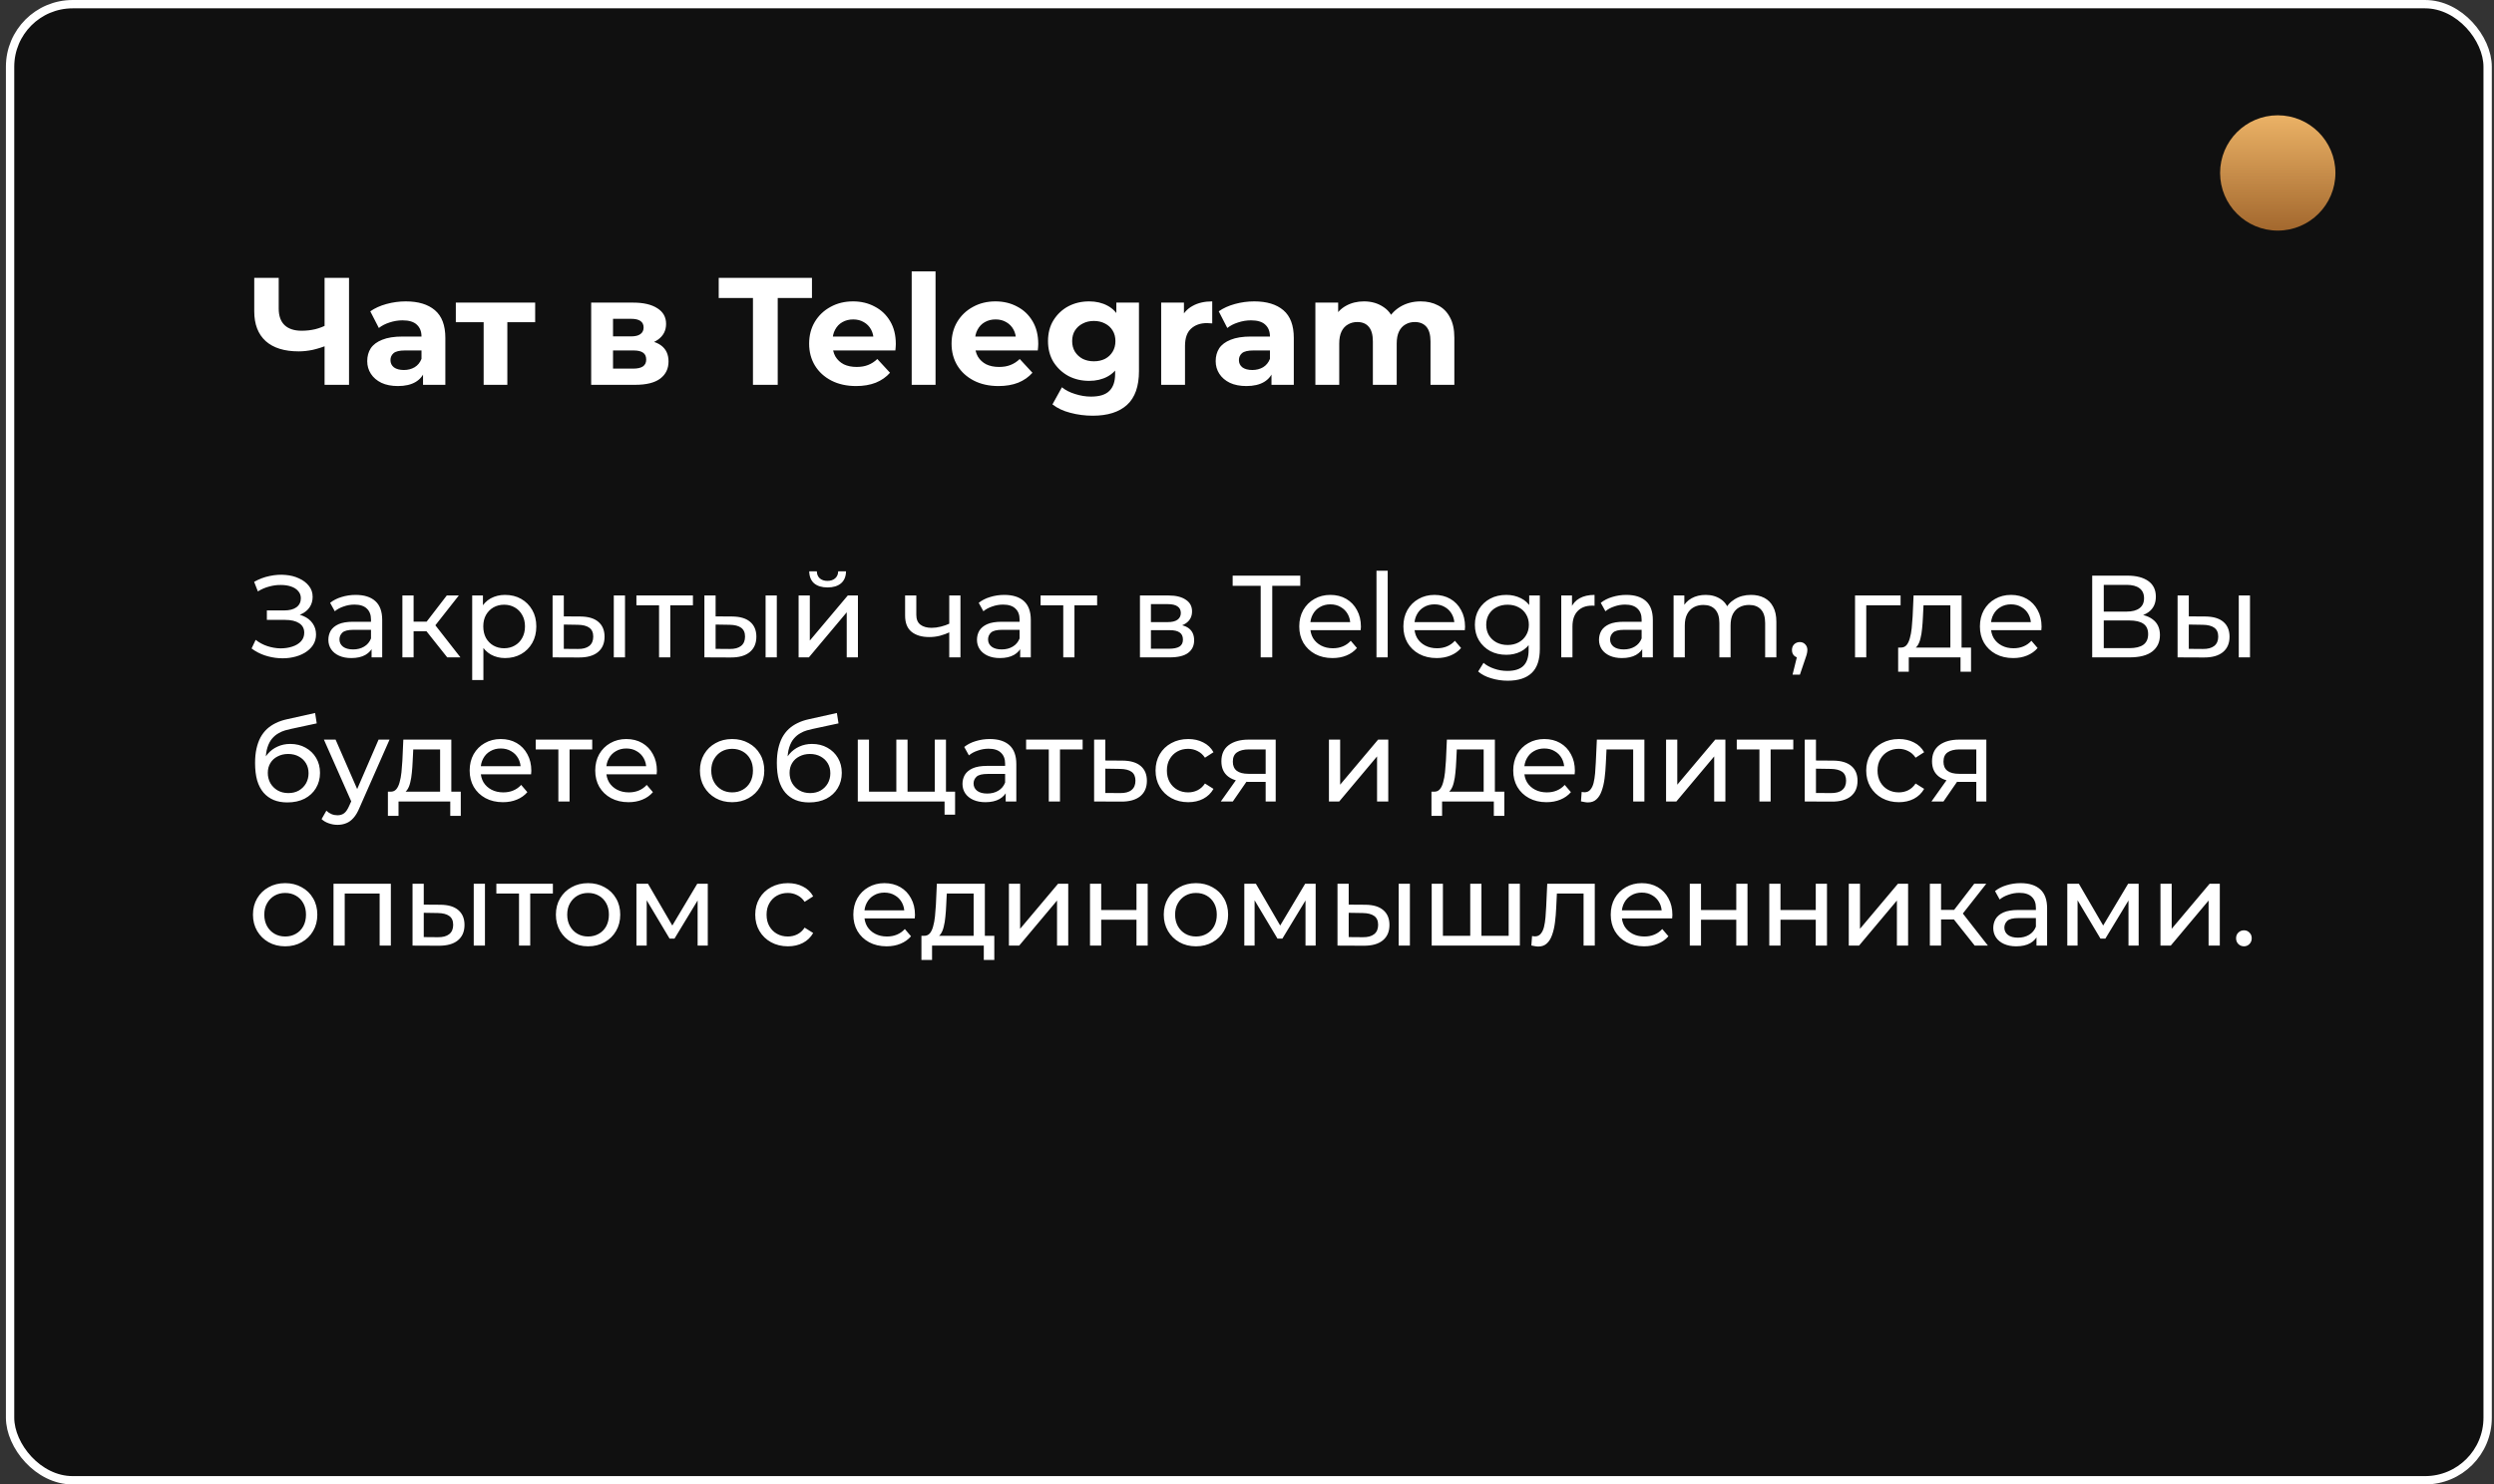
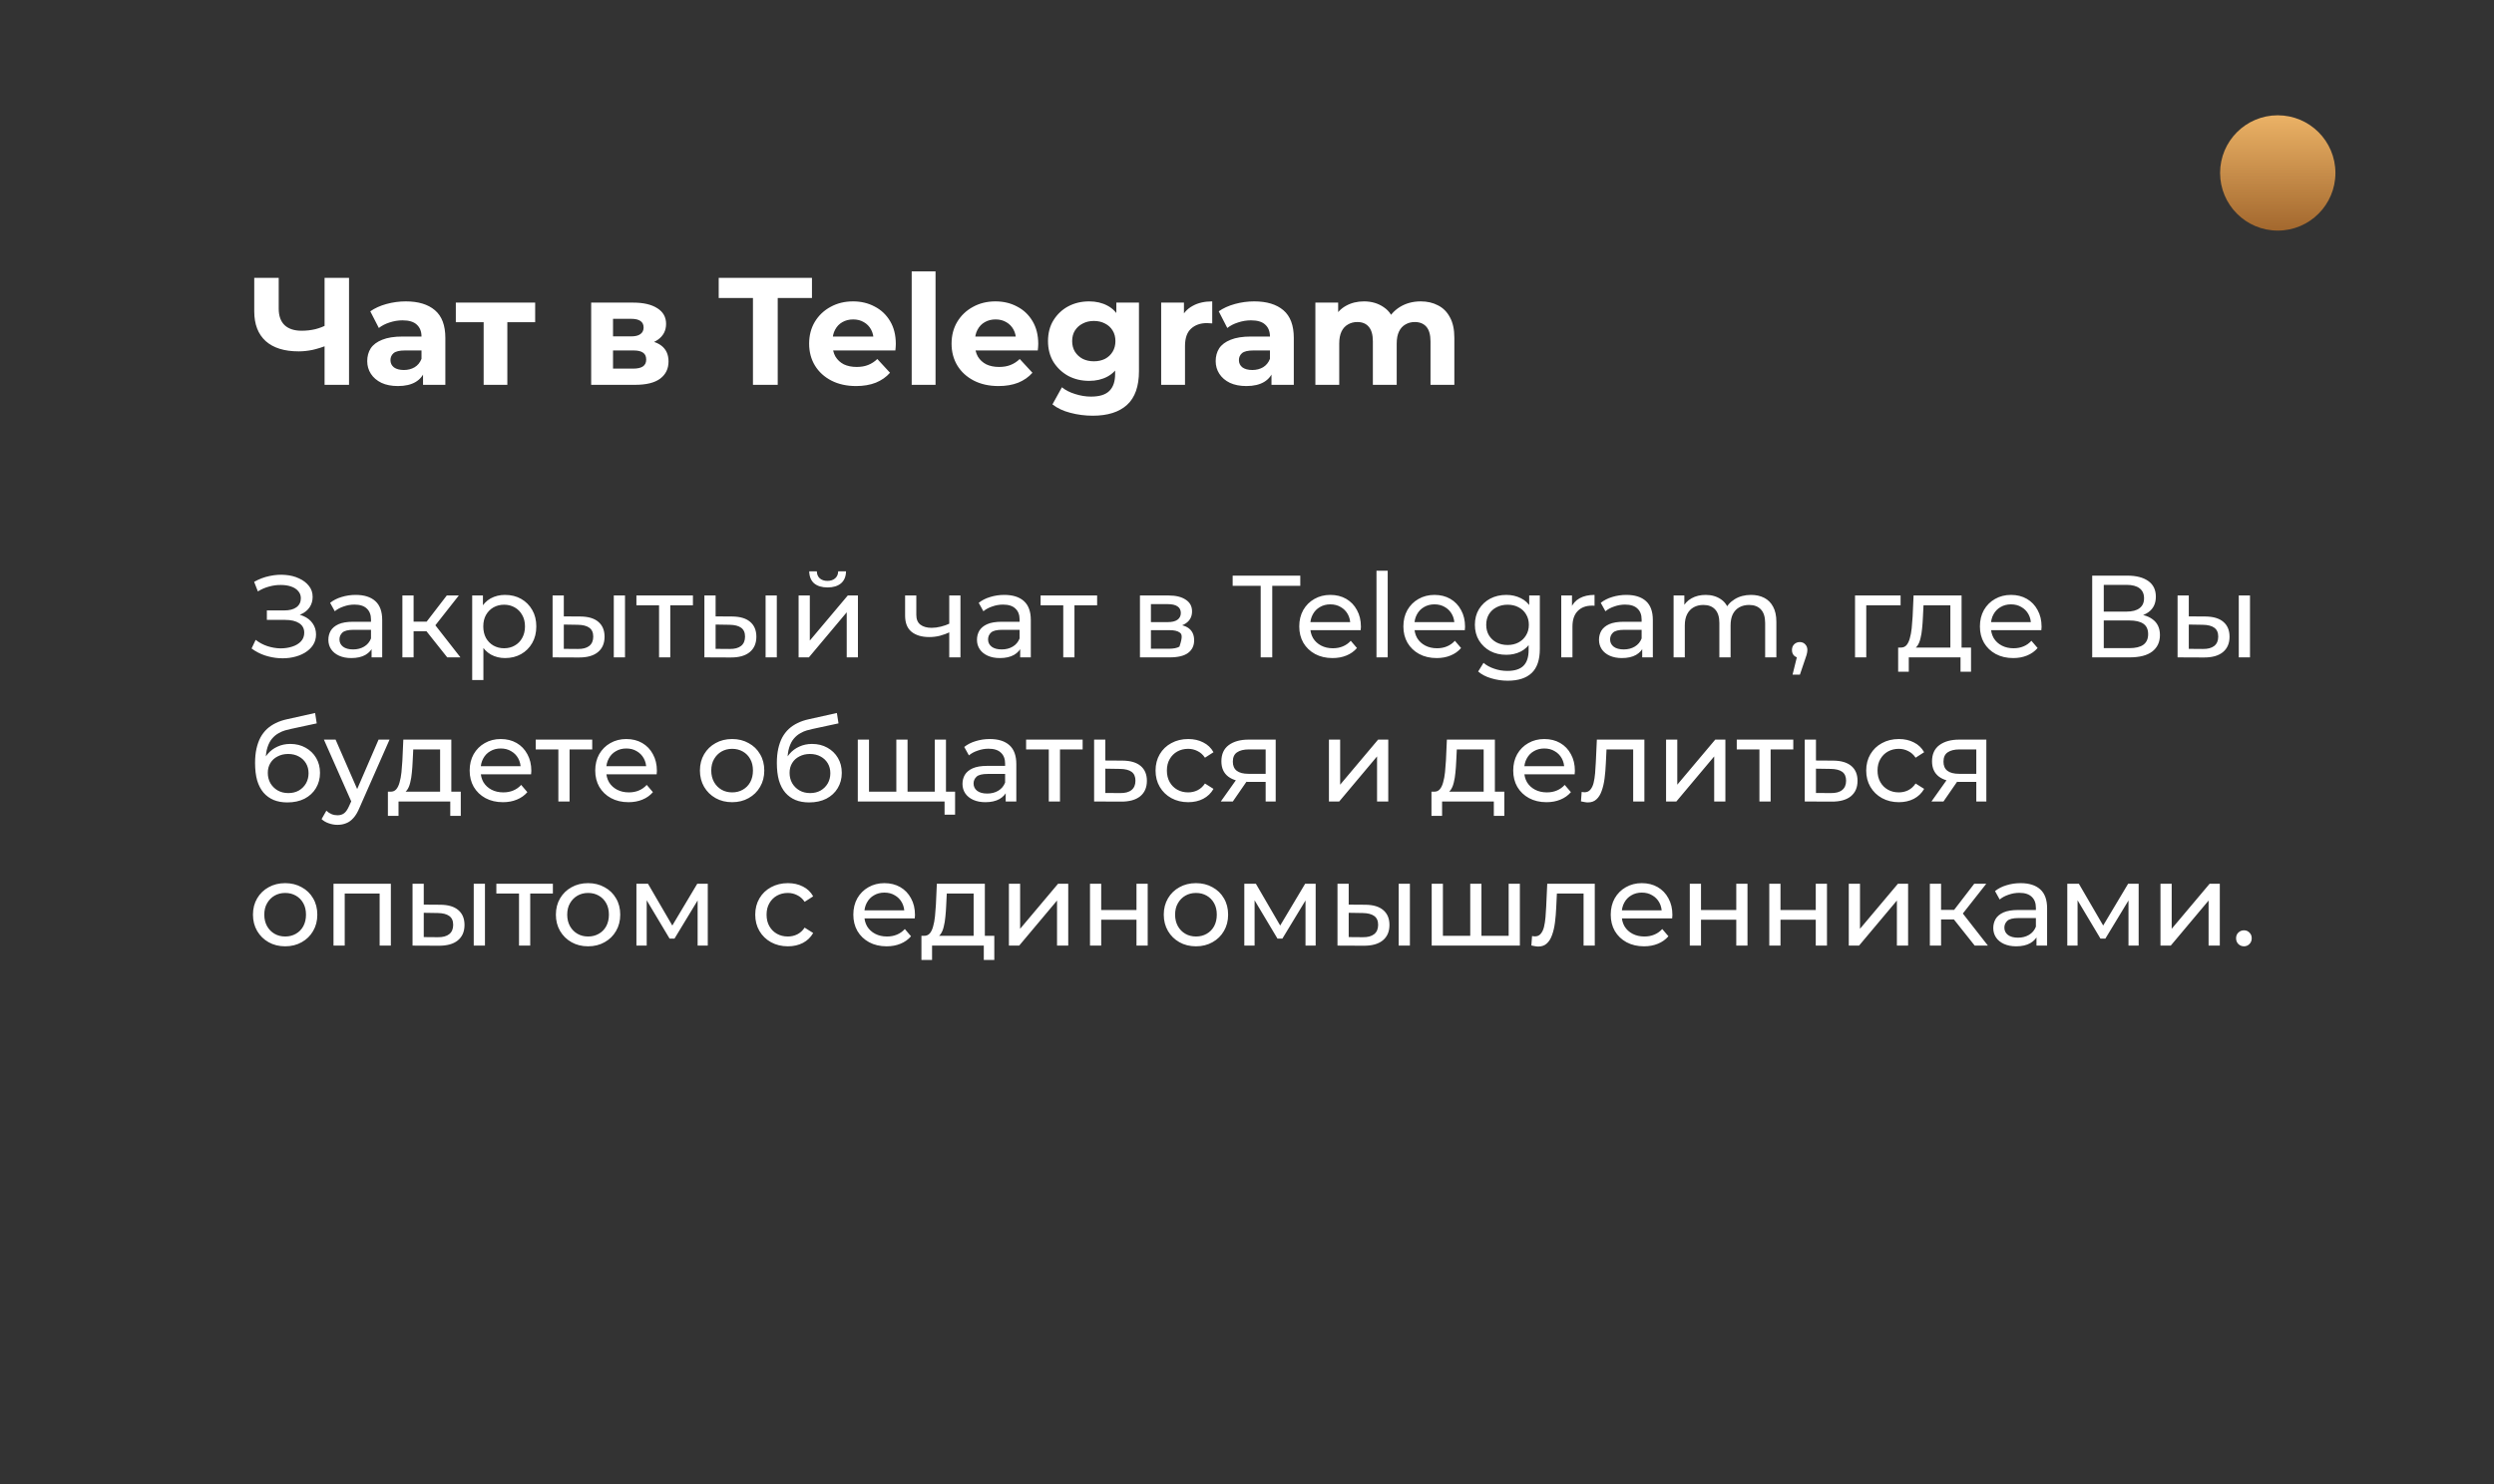
<svg xmlns="http://www.w3.org/2000/svg" width="346" height="206" viewBox="0 0 346 206" fill="none">
  <rect x="0" y="0" width="346" height="206" fill="#333333" stroke="none" />
-   <rect x="1.399" y="0.579" width="343.719" height="204.843" rx="8.68" fill="#101010" stroke="white" stroke-width="1.157" />
-   <path d="M34.901 89.993L35.468 88.794C35.964 89.183 36.51 89.475 37.104 89.669C37.709 89.864 38.308 89.966 38.902 89.977C39.496 89.977 40.042 89.896 40.539 89.734C41.047 89.572 41.452 89.329 41.754 89.005C42.056 88.681 42.208 88.281 42.208 87.806C42.208 87.223 41.97 86.78 41.495 86.478C41.03 86.175 40.382 86.024 39.55 86.024H37.023V84.711H39.437C40.161 84.711 40.722 84.566 41.122 84.274C41.533 83.972 41.738 83.556 41.738 83.026C41.738 82.627 41.614 82.292 41.365 82.022C41.128 81.741 40.798 81.53 40.377 81.39C39.966 81.249 39.496 81.179 38.967 81.179C38.449 81.168 37.914 81.239 37.363 81.39C36.812 81.53 36.283 81.757 35.775 82.07L35.257 80.742C35.948 80.353 36.666 80.083 37.412 79.932C38.168 79.77 38.897 79.721 39.599 79.786C40.301 79.84 40.933 80.002 41.495 80.272C42.067 80.531 42.521 80.877 42.856 81.309C43.201 81.73 43.374 82.238 43.374 82.832C43.374 83.372 43.234 83.853 42.953 84.274C42.672 84.684 42.283 85.003 41.786 85.23C41.29 85.446 40.712 85.554 40.053 85.554L40.118 85.117C40.874 85.117 41.527 85.241 42.078 85.489C42.64 85.727 43.072 86.067 43.374 86.51C43.688 86.953 43.844 87.466 43.844 88.049C43.844 88.6 43.704 89.091 43.423 89.523C43.142 89.945 42.759 90.301 42.273 90.593C41.797 90.874 41.252 91.079 40.636 91.209C40.031 91.338 39.394 91.381 38.724 91.338C38.054 91.295 37.39 91.165 36.731 90.949C36.083 90.733 35.473 90.415 34.901 89.993ZM51.55 91.225V89.41L51.469 89.07V85.975C51.469 85.316 51.275 84.809 50.886 84.452C50.508 84.085 49.935 83.901 49.168 83.901C48.66 83.901 48.164 83.988 47.678 84.161C47.191 84.323 46.781 84.544 46.446 84.825L45.798 83.658C46.241 83.302 46.77 83.032 47.386 82.848C48.013 82.654 48.666 82.556 49.346 82.556C50.524 82.556 51.431 82.843 52.068 83.415C52.706 83.988 53.024 84.863 53.024 86.04V91.225H51.55ZM48.731 91.322C48.093 91.322 47.532 91.214 47.046 90.998C46.571 90.782 46.203 90.485 45.944 90.107C45.685 89.718 45.555 89.281 45.555 88.794C45.555 88.33 45.663 87.909 45.879 87.531C46.106 87.153 46.468 86.85 46.965 86.623C47.472 86.397 48.153 86.283 49.006 86.283H51.728V87.401H49.071C48.293 87.401 47.769 87.531 47.499 87.79C47.229 88.049 47.094 88.362 47.094 88.73C47.094 89.151 47.262 89.491 47.597 89.75C47.931 89.999 48.396 90.123 48.99 90.123C49.573 90.123 50.081 89.993 50.513 89.734C50.956 89.475 51.275 89.097 51.469 88.6L51.777 89.669C51.572 90.177 51.21 90.582 50.691 90.885C50.173 91.176 49.519 91.322 48.731 91.322ZM62.047 91.225L58.725 87.045L60.005 86.267L63.878 91.225H62.047ZM55.825 91.225V82.638H57.381V91.225H55.825ZM56.911 87.595V86.267H59.746V87.595H56.911ZM60.135 87.109L58.693 86.915L61.982 82.638H63.651L60.135 87.109ZM70.061 91.322C69.349 91.322 68.695 91.16 68.101 90.836C67.518 90.501 67.048 90.01 66.691 89.362C66.346 88.713 66.173 87.903 66.173 86.931C66.173 85.959 66.34 85.149 66.675 84.501C67.021 83.853 67.485 83.367 68.069 83.043C68.663 82.719 69.327 82.556 70.061 82.556C70.904 82.556 71.649 82.74 72.297 83.107C72.945 83.475 73.459 83.988 73.837 84.647C74.215 85.295 74.404 86.056 74.404 86.931C74.404 87.806 74.215 88.573 73.837 89.232C73.459 89.891 72.945 90.404 72.297 90.771C71.649 91.138 70.904 91.322 70.061 91.322ZM65.509 94.368V82.638H66.999V84.954L66.902 86.947L67.064 88.94V94.368H65.509ZM69.932 89.961C70.483 89.961 70.974 89.837 71.406 89.588C71.849 89.34 72.195 88.989 72.443 88.535C72.702 88.071 72.832 87.536 72.832 86.931C72.832 86.316 72.702 85.786 72.443 85.343C72.195 84.89 71.849 84.539 71.406 84.29C70.974 84.042 70.483 83.918 69.932 83.918C69.392 83.918 68.9 84.042 68.457 84.29C68.025 84.539 67.68 84.89 67.42 85.343C67.172 85.786 67.048 86.316 67.048 86.931C67.048 87.536 67.172 88.071 67.42 88.535C67.68 88.989 68.025 89.34 68.457 89.588C68.9 89.837 69.392 89.961 69.932 89.961ZM85.153 91.225V82.638H86.709V91.225H85.153ZM80.536 85.554C81.627 85.565 82.453 85.813 83.015 86.299C83.587 86.785 83.873 87.471 83.873 88.357C83.873 89.286 83.56 90.004 82.934 90.512C82.318 91.009 81.432 91.252 80.276 91.241L76.663 91.225V82.638H78.219V85.538L80.536 85.554ZM80.163 90.058C80.854 90.069 81.384 89.929 81.751 89.637C82.118 89.345 82.302 88.913 82.302 88.341C82.302 87.779 82.118 87.369 81.751 87.109C81.394 86.85 80.865 86.715 80.163 86.704L78.219 86.672V90.042L80.163 90.058ZM91.434 91.225V83.594L91.823 83.999H88.291V82.638H96.133V83.999H92.617L92.99 83.594V91.225H91.434ZM106.213 91.225V82.638H107.769V91.225H106.213ZM101.596 85.554C102.686 85.565 103.513 85.813 104.074 86.299C104.647 86.785 104.933 87.471 104.933 88.357C104.933 89.286 104.62 90.004 103.993 90.512C103.378 91.009 102.492 91.252 101.336 91.241L97.723 91.225V82.638H99.279V85.538L101.596 85.554ZM101.223 90.058C101.914 90.069 102.443 89.929 102.811 89.637C103.178 89.345 103.362 88.913 103.362 88.341C103.362 87.779 103.178 87.369 102.811 87.109C102.454 86.85 101.925 86.715 101.223 86.704L99.279 86.672V90.042L101.223 90.058ZM110.793 91.225V82.638H112.348V88.892L117.614 82.638H119.023V91.225H117.468V84.971L112.218 91.225H110.793ZM114.811 81.52C114.022 81.52 113.401 81.331 112.947 80.953C112.505 80.564 112.278 80.007 112.267 79.284H113.32C113.331 79.694 113.466 80.018 113.725 80.256C113.995 80.493 114.352 80.612 114.795 80.612C115.237 80.612 115.594 80.493 115.864 80.256C116.134 80.018 116.274 79.694 116.285 79.284H117.371C117.36 80.007 117.128 80.564 116.674 80.953C116.22 81.331 115.599 81.52 114.811 81.52ZM131.805 87.709C131.351 87.925 130.882 88.098 130.396 88.227C129.92 88.346 129.429 88.406 128.921 88.406C127.884 88.406 127.063 88.162 126.458 87.676C125.864 87.19 125.567 86.44 125.567 85.424V82.638H127.123V85.327C127.123 85.943 127.312 86.397 127.69 86.688C128.079 86.98 128.597 87.126 129.245 87.126C129.656 87.126 130.077 87.072 130.509 86.963C130.952 86.856 131.384 86.704 131.805 86.51V87.709ZM131.692 91.225V82.638H133.247V91.225H131.692ZM141.533 91.225V89.41L141.452 89.07V85.975C141.452 85.316 141.257 84.809 140.868 84.452C140.49 84.085 139.918 83.901 139.151 83.901C138.643 83.901 138.146 83.988 137.66 84.161C137.174 84.323 136.764 84.544 136.429 84.825L135.781 83.658C136.224 83.302 136.753 83.032 137.369 82.848C137.995 82.654 138.649 82.556 139.329 82.556C140.506 82.556 141.414 82.843 142.051 83.415C142.688 83.988 143.007 84.863 143.007 86.04V91.225H141.533ZM138.713 91.322C138.076 91.322 137.514 91.214 137.028 90.998C136.553 90.782 136.186 90.485 135.927 90.107C135.667 89.718 135.538 89.281 135.538 88.794C135.538 88.33 135.646 87.909 135.862 87.531C136.089 87.153 136.45 86.85 136.947 86.623C137.455 86.397 138.135 86.283 138.989 86.283H141.711V87.401H139.054C138.276 87.401 137.752 87.531 137.482 87.79C137.212 88.049 137.077 88.362 137.077 88.73C137.077 89.151 137.244 89.491 137.579 89.75C137.914 89.999 138.378 90.123 138.973 90.123C139.556 90.123 140.064 89.993 140.496 89.734C140.938 89.475 141.257 89.097 141.452 88.6L141.759 89.669C141.554 90.177 141.192 90.582 140.674 90.885C140.155 91.176 139.502 91.322 138.713 91.322ZM147.509 91.225V83.594L147.898 83.999H144.366V82.638H152.208V83.999H148.692L149.064 83.594V91.225H147.509ZM158.149 91.225V82.638H162.135C163.14 82.638 163.928 82.832 164.501 83.221C165.084 83.599 165.376 84.139 165.376 84.841C165.376 85.543 165.1 86.089 164.549 86.478C164.009 86.856 163.291 87.045 162.394 87.045L162.637 86.623C163.663 86.623 164.425 86.812 164.922 87.19C165.419 87.568 165.667 88.125 165.667 88.859C165.667 89.605 165.386 90.188 164.825 90.609C164.274 91.019 163.426 91.225 162.281 91.225H158.149ZM159.672 90.026H162.167C162.816 90.026 163.302 89.929 163.626 89.734C163.95 89.529 164.112 89.205 164.112 88.762C164.112 88.308 163.961 87.979 163.658 87.774C163.366 87.558 162.902 87.45 162.265 87.45H159.672V90.026ZM159.672 86.332H162.005C162.6 86.332 163.048 86.224 163.35 86.008C163.663 85.781 163.82 85.468 163.82 85.068C163.82 84.657 163.663 84.35 163.35 84.144C163.048 83.939 162.6 83.837 162.005 83.837H159.672V86.332ZM174.899 91.225V81.293H171.011V79.883H180.392V81.293H176.503V91.225H174.899ZM184.867 91.322C183.949 91.322 183.139 91.133 182.437 90.755C181.746 90.377 181.206 89.858 180.817 89.2C180.439 88.541 180.25 87.784 180.25 86.931C180.25 86.078 180.433 85.322 180.801 84.663C181.179 84.004 181.692 83.491 182.34 83.124C182.999 82.746 183.739 82.556 184.56 82.556C185.391 82.556 186.126 82.74 186.763 83.107C187.4 83.475 187.897 83.993 188.254 84.663C188.621 85.322 188.805 86.094 188.805 86.98C188.805 87.045 188.799 87.12 188.788 87.207C188.788 87.293 188.783 87.374 188.772 87.45H181.465V86.332H187.962L187.33 86.721C187.341 86.17 187.228 85.678 186.99 85.246C186.752 84.814 186.423 84.479 186.002 84.242C185.591 83.993 185.111 83.869 184.56 83.869C184.02 83.869 183.539 83.993 183.118 84.242C182.696 84.479 182.367 84.819 182.129 85.262C181.892 85.694 181.773 86.191 181.773 86.753V87.012C181.773 87.585 181.902 88.098 182.162 88.551C182.432 88.994 182.804 89.34 183.28 89.588C183.755 89.837 184.3 89.961 184.916 89.961C185.424 89.961 185.883 89.874 186.293 89.702C186.715 89.529 187.082 89.27 187.395 88.924L188.254 89.929C187.865 90.382 187.379 90.728 186.796 90.966C186.223 91.203 185.58 91.322 184.867 91.322ZM190.964 91.225V79.203H192.52V91.225H190.964ZM199.313 91.322C198.395 91.322 197.585 91.133 196.883 90.755C196.192 90.377 195.652 89.858 195.263 89.2C194.885 88.541 194.696 87.784 194.696 86.931C194.696 86.078 194.879 85.322 195.247 84.663C195.625 84.004 196.138 83.491 196.786 83.124C197.445 82.746 198.185 82.556 199.006 82.556C199.837 82.556 200.572 82.74 201.209 83.107C201.846 83.475 202.343 83.993 202.7 84.663C203.067 85.322 203.251 86.094 203.251 86.98C203.251 87.045 203.245 87.12 203.234 87.207C203.234 87.293 203.229 87.374 203.218 87.45H195.911V86.332H202.408L201.776 86.721C201.787 86.17 201.674 85.678 201.436 85.246C201.198 84.814 200.869 84.479 200.448 84.242C200.037 83.993 199.556 83.869 199.006 83.869C198.465 83.869 197.985 83.993 197.564 84.242C197.142 84.479 196.813 84.819 196.575 85.262C196.338 85.694 196.219 86.191 196.219 86.753V87.012C196.219 87.585 196.348 88.098 196.608 88.551C196.878 88.994 197.25 89.34 197.726 89.588C198.201 89.837 198.746 89.961 199.362 89.961C199.87 89.961 200.329 89.874 200.739 89.702C201.16 89.529 201.528 89.27 201.841 88.924L202.7 89.929C202.311 90.382 201.825 90.728 201.241 90.966C200.669 91.203 200.026 91.322 199.313 91.322ZM209.169 94.465C208.381 94.465 207.614 94.352 206.869 94.125C206.134 93.909 205.535 93.596 205.07 93.185L205.815 91.986C206.215 92.332 206.707 92.602 207.29 92.796C207.873 93.002 208.483 93.104 209.121 93.104C210.136 93.104 210.881 92.867 211.357 92.391C211.832 91.916 212.07 91.192 212.07 90.22V88.406L212.232 86.704L212.151 84.987V82.638H213.625V90.058C213.625 91.57 213.247 92.683 212.491 93.396C211.735 94.109 210.628 94.465 209.169 94.465ZM208.975 90.868C208.143 90.868 207.398 90.695 206.739 90.35C206.091 89.993 205.572 89.502 205.184 88.875C204.806 88.249 204.616 87.525 204.616 86.704C204.616 85.873 204.806 85.149 205.184 84.533C205.572 83.907 206.091 83.421 206.739 83.075C207.398 82.729 208.143 82.556 208.975 82.556C209.709 82.556 210.379 82.708 210.984 83.01C211.589 83.302 212.07 83.755 212.426 84.371C212.793 84.987 212.977 85.765 212.977 86.704C212.977 87.633 212.793 88.406 212.426 89.021C212.07 89.637 211.589 90.101 210.984 90.415C210.379 90.717 209.709 90.868 208.975 90.868ZM209.153 89.507C209.726 89.507 210.233 89.388 210.676 89.151C211.119 88.913 211.465 88.584 211.713 88.162C211.972 87.741 212.102 87.255 212.102 86.704C212.102 86.153 211.972 85.667 211.713 85.246C211.465 84.825 211.119 84.501 210.676 84.274C210.233 84.036 209.726 83.918 209.153 83.918C208.581 83.918 208.068 84.036 207.614 84.274C207.171 84.501 206.82 84.825 206.561 85.246C206.312 85.667 206.188 86.153 206.188 86.704C206.188 87.255 206.312 87.741 206.561 88.162C206.82 88.584 207.171 88.913 207.614 89.151C208.068 89.388 208.581 89.507 209.153 89.507ZM216.597 91.225V82.638H218.088V84.971L217.942 84.387C218.179 83.793 218.579 83.34 219.141 83.026C219.702 82.713 220.394 82.556 221.215 82.556V84.063C221.15 84.052 221.085 84.047 221.02 84.047C220.966 84.047 220.912 84.047 220.858 84.047C220.026 84.047 219.367 84.296 218.881 84.792C218.395 85.289 218.152 86.008 218.152 86.947V91.225H216.597ZM227.829 91.225V89.41L227.748 89.07V85.975C227.748 85.316 227.554 84.809 227.165 84.452C226.787 84.085 226.214 83.901 225.448 83.901C224.94 83.901 224.443 83.988 223.957 84.161C223.471 84.323 223.06 84.544 222.726 84.825L222.077 83.658C222.52 83.302 223.05 83.032 223.665 82.848C224.292 82.654 224.945 82.556 225.626 82.556C226.803 82.556 227.71 82.843 228.348 83.415C228.985 83.988 229.304 84.863 229.304 86.04V91.225H227.829ZM225.01 91.322C224.373 91.322 223.811 91.214 223.325 90.998C222.85 90.782 222.482 90.485 222.223 90.107C221.964 89.718 221.834 89.281 221.834 88.794C221.834 88.33 221.942 87.909 222.158 87.531C222.385 87.153 222.747 86.85 223.244 86.623C223.752 86.397 224.432 86.283 225.285 86.283H228.007V87.401H225.35C224.573 87.401 224.049 87.531 223.779 87.79C223.509 88.049 223.374 88.362 223.374 88.73C223.374 89.151 223.541 89.491 223.876 89.75C224.211 89.999 224.675 90.123 225.269 90.123C225.853 90.123 226.36 89.993 226.792 89.734C227.235 89.475 227.554 89.097 227.748 88.6L228.056 89.669C227.851 90.177 227.489 90.582 226.971 90.885C226.452 91.176 225.799 91.322 225.01 91.322ZM242.924 82.556C243.615 82.556 244.226 82.692 244.755 82.962C245.284 83.232 245.695 83.642 245.986 84.193C246.289 84.744 246.44 85.441 246.44 86.283V91.225H244.885V86.461C244.885 85.63 244.69 85.003 244.301 84.582C243.913 84.161 243.367 83.95 242.665 83.95C242.146 83.95 241.693 84.058 241.304 84.274C240.915 84.49 240.613 84.809 240.397 85.23C240.191 85.651 240.089 86.175 240.089 86.802V91.225H238.533V86.461C238.533 85.63 238.339 85.003 237.95 84.582C237.572 84.161 237.027 83.95 236.314 83.95C235.806 83.95 235.358 84.058 234.969 84.274C234.58 84.49 234.278 84.809 234.062 85.23C233.846 85.651 233.737 86.175 233.737 86.802V91.225H232.182V82.638H233.673V84.922L233.43 84.339C233.7 83.777 234.116 83.34 234.677 83.026C235.239 82.713 235.892 82.556 236.638 82.556C237.459 82.556 238.166 82.762 238.76 83.172C239.354 83.572 239.743 84.182 239.927 85.003L239.295 84.744C239.554 84.085 240.008 83.556 240.656 83.156C241.304 82.756 242.06 82.556 242.924 82.556ZM248.686 93.623L249.496 90.35L249.707 91.29C249.394 91.29 249.129 91.192 248.913 90.998C248.708 90.803 248.605 90.539 248.605 90.204C248.605 89.88 248.708 89.615 248.913 89.41C249.129 89.205 249.388 89.102 249.691 89.102C250.004 89.102 250.258 89.21 250.452 89.426C250.647 89.632 250.744 89.891 250.744 90.204C250.744 90.312 250.733 90.42 250.712 90.528C250.701 90.625 250.674 90.744 250.631 90.885C250.598 91.014 250.544 91.176 250.469 91.371L249.707 93.623H248.686ZM257.356 91.225V82.638H263.675V83.999H258.539L258.912 83.642V91.225H257.356ZM270.579 90.496V83.999H266.853L266.772 85.651C266.75 86.191 266.712 86.715 266.658 87.223C266.615 87.72 266.539 88.179 266.431 88.6C266.334 89.021 266.188 89.367 265.994 89.637C265.799 89.907 265.54 90.074 265.216 90.139L263.677 89.864C264.012 89.874 264.282 89.766 264.487 89.54C264.692 89.302 264.849 88.978 264.957 88.568C265.076 88.157 265.162 87.693 265.216 87.174C265.27 86.645 265.313 86.099 265.346 85.538L265.475 82.638H272.135V90.496H270.579ZM263.337 93.218V89.864H273.447V93.218H271.989V91.225H264.811V93.218H263.337ZM279.297 91.322C278.379 91.322 277.569 91.133 276.867 90.755C276.175 90.377 275.635 89.858 275.246 89.2C274.868 88.541 274.679 87.784 274.679 86.931C274.679 86.078 274.863 85.322 275.23 84.663C275.608 84.004 276.121 83.491 276.769 83.124C277.428 82.746 278.168 82.556 278.989 82.556C279.821 82.556 280.555 82.74 281.193 83.107C281.83 83.475 282.327 83.993 282.683 84.663C283.05 85.322 283.234 86.094 283.234 86.98C283.234 87.045 283.229 87.12 283.218 87.207C283.218 87.293 283.212 87.374 283.202 87.45H275.894V86.332H282.392L281.76 86.721C281.77 86.17 281.657 85.678 281.419 85.246C281.182 84.814 280.852 84.479 280.431 84.242C280.021 83.993 279.54 83.869 278.989 83.869C278.449 83.869 277.968 83.993 277.547 84.242C277.126 84.479 276.796 84.819 276.559 85.262C276.321 85.694 276.202 86.191 276.202 86.753V87.012C276.202 87.585 276.332 88.098 276.591 88.551C276.861 88.994 277.234 89.34 277.709 89.588C278.184 89.837 278.73 89.961 279.346 89.961C279.853 89.961 280.312 89.874 280.723 89.702C281.144 89.529 281.511 89.27 281.824 88.924L282.683 89.929C282.294 90.382 281.808 90.728 281.225 90.966C280.653 91.203 280.01 91.322 279.297 91.322ZM290.257 91.225V79.883H295.134C296.366 79.883 297.332 80.132 298.035 80.629C298.737 81.125 299.088 81.849 299.088 82.8C299.088 83.728 298.753 84.441 298.083 84.938C297.413 85.424 296.533 85.667 295.442 85.667L295.734 85.181C296.998 85.181 297.964 85.435 298.634 85.943C299.315 86.44 299.655 87.169 299.655 88.13C299.655 89.102 299.298 89.864 298.585 90.415C297.883 90.955 296.836 91.225 295.442 91.225H290.257ZM291.862 89.945H295.41C296.274 89.945 296.922 89.788 297.354 89.475C297.797 89.151 298.018 88.659 298.018 88.001C298.018 87.342 297.797 86.861 297.354 86.558C296.922 86.256 296.274 86.105 295.41 86.105H291.862V89.945ZM291.862 84.874H295.021C295.809 84.874 296.409 84.717 296.819 84.404C297.241 84.09 297.451 83.631 297.451 83.026C297.451 82.411 297.241 81.946 296.819 81.633C296.409 81.32 295.809 81.163 295.021 81.163H291.862V84.874ZM310.592 91.225V82.638H312.148V91.225H310.592ZM305.975 85.554C307.066 85.565 307.892 85.813 308.454 86.299C309.026 86.785 309.312 87.471 309.312 88.357C309.312 89.286 308.999 90.004 308.373 90.512C307.757 91.009 306.871 91.252 305.716 91.241L302.102 91.225V82.638H303.658V85.538L305.975 85.554ZM305.602 90.058C306.293 90.069 306.823 89.929 307.19 89.637C307.557 89.345 307.741 88.913 307.741 88.341C307.741 87.779 307.557 87.369 307.19 87.109C306.834 86.85 306.304 86.715 305.602 86.704L303.658 86.672V90.042L305.602 90.058ZM39.858 111.354C39.145 111.354 38.514 111.241 37.963 111.014C37.423 110.787 36.958 110.452 36.569 110.01C36.181 109.556 35.883 108.989 35.678 108.308C35.484 107.617 35.387 106.807 35.387 105.878C35.387 105.143 35.451 104.485 35.581 103.901C35.711 103.318 35.894 102.8 36.132 102.346C36.38 101.892 36.683 101.498 37.039 101.163C37.406 100.828 37.817 100.553 38.271 100.337C38.735 100.11 39.243 99.937 39.794 99.818L43.715 98.943L43.941 100.385L40.328 101.163C40.112 101.206 39.853 101.271 39.55 101.358C39.248 101.444 38.94 101.579 38.627 101.763C38.314 101.935 38.022 102.178 37.752 102.492C37.482 102.805 37.266 103.215 37.104 103.723C36.942 104.22 36.861 104.836 36.861 105.57C36.861 105.775 36.866 105.932 36.877 106.04C36.888 106.148 36.899 106.256 36.91 106.364C36.931 106.472 36.947 106.634 36.958 106.85L36.31 106.186C36.483 105.592 36.758 105.073 37.136 104.63C37.514 104.188 37.968 103.847 38.497 103.61C39.038 103.361 39.626 103.237 40.263 103.237C41.063 103.237 41.77 103.41 42.386 103.755C43.012 104.101 43.504 104.576 43.86 105.181C44.217 105.786 44.395 106.477 44.395 107.255C44.395 108.044 44.206 108.751 43.828 109.378C43.461 109.993 42.937 110.479 42.256 110.836C41.576 111.182 40.776 111.354 39.858 111.354ZM40.004 110.058C40.555 110.058 41.041 109.939 41.462 109.702C41.884 109.453 42.213 109.124 42.451 108.713C42.688 108.292 42.807 107.822 42.807 107.304C42.807 106.785 42.688 106.326 42.451 105.927C42.213 105.527 41.884 105.214 41.462 104.987C41.041 104.749 40.544 104.63 39.972 104.63C39.432 104.63 38.946 104.744 38.514 104.971C38.081 105.187 37.747 105.495 37.509 105.894C37.271 106.283 37.153 106.737 37.153 107.255C37.153 107.774 37.271 108.249 37.509 108.681C37.758 109.102 38.092 109.437 38.514 109.686C38.946 109.934 39.443 110.058 40.004 110.058ZM46.817 114.465C46.406 114.465 46.007 114.395 45.618 114.255C45.229 114.125 44.894 113.931 44.613 113.671L45.277 112.505C45.493 112.71 45.731 112.867 45.99 112.975C46.249 113.083 46.525 113.137 46.817 113.137C47.195 113.137 47.508 113.039 47.756 112.845C48.005 112.651 48.237 112.305 48.453 111.808L48.988 110.625L49.15 110.431L52.52 102.638H54.043L49.879 112.083C49.63 112.688 49.35 113.164 49.036 113.509C48.734 113.855 48.399 114.098 48.032 114.238C47.664 114.39 47.26 114.465 46.817 114.465ZM48.858 111.5L44.937 102.638H46.557L49.895 110.285L48.858 111.5ZM61.057 110.496V103.999H57.331L57.25 105.651C57.228 106.191 57.191 106.715 57.137 107.223C57.093 107.72 57.018 108.179 56.91 108.6C56.812 109.021 56.667 109.367 56.472 109.637C56.278 109.907 56.019 110.074 55.695 110.139L54.155 109.864C54.49 109.875 54.76 109.767 54.965 109.54C55.171 109.302 55.327 108.978 55.435 108.568C55.554 108.157 55.641 107.693 55.695 107.174C55.749 106.645 55.792 106.099 55.824 105.538L55.954 102.638H62.613V110.496H61.057ZM53.815 113.218V109.864H63.925V113.218H62.467V111.225H55.289V113.218H53.815ZM69.775 111.322C68.857 111.322 68.047 111.133 67.345 110.755C66.654 110.377 66.114 109.858 65.725 109.199C65.347 108.541 65.158 107.784 65.158 106.931C65.158 106.078 65.341 105.322 65.709 104.663C66.087 104.004 66.6 103.491 67.248 103.124C67.907 102.746 68.647 102.557 69.468 102.557C70.299 102.557 71.034 102.74 71.671 103.107C72.308 103.475 72.805 103.993 73.162 104.663C73.529 105.322 73.713 106.094 73.713 106.98C73.713 107.045 73.707 107.12 73.696 107.207C73.696 107.293 73.691 107.374 73.68 107.45H66.373V106.332H72.87L72.238 106.721C72.249 106.17 72.135 105.678 71.898 105.246C71.66 104.814 71.331 104.479 70.909 104.242C70.499 103.993 70.018 103.869 69.468 103.869C68.927 103.869 68.447 103.993 68.025 104.242C67.604 104.479 67.275 104.819 67.037 105.262C66.799 105.694 66.681 106.191 66.681 106.753V107.012C66.681 107.585 66.81 108.098 67.07 108.551C67.34 108.994 67.712 109.34 68.188 109.588C68.663 109.837 69.208 109.961 69.824 109.961C70.332 109.961 70.791 109.875 71.201 109.702C71.622 109.529 71.99 109.27 72.303 108.924L73.162 109.929C72.773 110.382 72.287 110.728 71.703 110.965C71.131 111.203 70.488 111.322 69.775 111.322ZM77.463 111.225V103.593L77.852 103.999H74.32V102.638H82.161V103.999H78.645L79.018 103.593V111.225H77.463ZM87.196 111.322C86.278 111.322 85.468 111.133 84.766 110.755C84.074 110.377 83.534 109.858 83.145 109.199C82.767 108.541 82.578 107.784 82.578 106.931C82.578 106.078 82.762 105.322 83.129 104.663C83.507 104.004 84.02 103.491 84.668 103.124C85.327 102.746 86.067 102.557 86.888 102.557C87.72 102.557 88.454 102.74 89.092 103.107C89.729 103.475 90.226 103.993 90.582 104.663C90.949 105.322 91.133 106.094 91.133 106.98C91.133 107.045 91.128 107.12 91.117 107.207C91.117 107.293 91.111 107.374 91.101 107.45H83.793V106.332H90.29L89.659 106.721C89.669 106.17 89.556 105.678 89.318 105.246C89.081 104.814 88.751 104.479 88.33 104.242C87.92 103.993 87.439 103.869 86.888 103.869C86.348 103.869 85.867 103.993 85.446 104.242C85.025 104.479 84.695 104.819 84.458 105.262C84.22 105.694 84.101 106.191 84.101 106.753V107.012C84.101 107.585 84.231 108.098 84.49 108.551C84.76 108.994 85.133 109.34 85.608 109.588C86.083 109.837 86.629 109.961 87.245 109.961C87.752 109.961 88.211 109.875 88.622 109.702C89.043 109.529 89.41 109.27 89.723 108.924L90.582 109.929C90.193 110.382 89.707 110.728 89.124 110.965C88.552 111.203 87.909 111.322 87.196 111.322ZM101.575 111.322C100.711 111.322 99.944 111.133 99.274 110.755C98.605 110.377 98.076 109.858 97.687 109.199C97.298 108.53 97.103 107.774 97.103 106.931C97.103 106.078 97.298 105.322 97.687 104.663C98.076 104.004 98.605 103.491 99.274 103.124C99.944 102.746 100.711 102.557 101.575 102.557C102.428 102.557 103.19 102.746 103.86 103.124C104.54 103.491 105.069 104.004 105.447 104.663C105.836 105.311 106.031 106.067 106.031 106.931C106.031 107.784 105.836 108.541 105.447 109.199C105.069 109.858 104.54 110.377 103.86 110.755C103.19 111.133 102.428 111.322 101.575 111.322ZM101.575 109.961C102.126 109.961 102.617 109.837 103.05 109.588C103.492 109.34 103.838 108.989 104.086 108.535C104.335 108.071 104.459 107.536 104.459 106.931C104.459 106.315 104.335 105.786 104.086 105.343C103.838 104.89 103.492 104.539 103.05 104.29C102.617 104.042 102.126 103.918 101.575 103.918C101.024 103.918 100.533 104.042 100.101 104.29C99.669 104.539 99.323 104.89 99.064 105.343C98.805 105.786 98.675 106.315 98.675 106.931C98.675 107.536 98.805 108.071 99.064 108.535C99.323 108.989 99.669 109.34 100.101 109.588C100.533 109.837 101.024 109.961 101.575 109.961ZM112.246 111.354C111.533 111.354 110.902 111.241 110.351 111.014C109.811 110.787 109.346 110.452 108.957 110.01C108.568 109.556 108.271 108.989 108.066 108.308C107.872 107.617 107.775 106.807 107.775 105.878C107.775 105.143 107.839 104.485 107.969 103.901C108.099 103.318 108.282 102.8 108.52 102.346C108.768 101.892 109.071 101.498 109.427 101.163C109.794 100.828 110.205 100.553 110.659 100.337C111.123 100.11 111.631 99.937 112.182 99.818L116.102 98.943L116.329 100.385L112.716 101.163C112.5 101.206 112.241 101.271 111.938 101.358C111.636 101.444 111.328 101.579 111.015 101.763C110.702 101.935 110.41 102.178 110.14 102.492C109.87 102.805 109.654 103.215 109.492 103.723C109.33 104.22 109.249 104.836 109.249 105.57C109.249 105.775 109.254 105.932 109.265 106.04C109.276 106.148 109.287 106.256 109.298 106.364C109.319 106.472 109.335 106.634 109.346 106.85L108.698 106.186C108.871 105.592 109.146 105.073 109.524 104.63C109.902 104.188 110.356 103.847 110.885 103.61C111.425 103.361 112.014 103.237 112.651 103.237C113.451 103.237 114.158 103.41 114.774 103.755C115.4 104.101 115.892 104.576 116.248 105.181C116.605 105.786 116.783 106.477 116.783 107.255C116.783 108.044 116.594 108.751 116.216 109.378C115.849 109.993 115.325 110.479 114.644 110.836C113.964 111.182 113.164 111.354 112.246 111.354ZM112.392 110.058C112.943 110.058 113.429 109.939 113.85 109.702C114.272 109.453 114.601 109.124 114.839 108.713C115.076 108.292 115.195 107.822 115.195 107.304C115.195 106.785 115.076 106.326 114.839 105.927C114.601 105.527 114.272 105.214 113.85 104.987C113.429 104.749 112.932 104.63 112.36 104.63C111.82 104.63 111.334 104.744 110.902 104.971C110.469 105.187 110.135 105.495 109.897 105.894C109.659 106.283 109.541 106.737 109.541 107.255C109.541 107.774 109.659 108.249 109.897 108.681C110.145 109.102 110.48 109.437 110.902 109.686C111.334 109.934 111.83 110.058 112.392 110.058ZM124.708 109.864L124.351 110.269V102.638H125.907V110.269L125.518 109.864H130.054L129.682 110.269V102.638H131.237V111.225H119.004V102.638H120.56V110.269L120.187 109.864H124.708ZM131.043 113.056V110.82L131.415 111.225H129.601V109.864H132.501V113.056H131.043ZM139.523 111.225V109.41L139.442 109.07V105.975C139.442 105.316 139.248 104.809 138.859 104.452C138.481 104.085 137.908 103.901 137.141 103.901C136.634 103.901 136.137 103.988 135.651 104.161C135.165 104.323 134.754 104.544 134.419 104.825L133.771 103.658C134.214 103.302 134.743 103.032 135.359 102.848C135.986 102.654 136.639 102.557 137.32 102.557C138.497 102.557 139.404 102.843 140.042 103.415C140.679 103.988 140.997 104.863 140.997 106.04V111.225H139.523ZM136.704 111.322C136.067 111.322 135.505 111.214 135.019 110.998C134.544 110.782 134.176 110.485 133.917 110.107C133.658 109.718 133.528 109.28 133.528 108.794C133.528 108.33 133.636 107.909 133.852 107.531C134.079 107.153 134.441 106.85 134.938 106.623C135.446 106.396 136.126 106.283 136.979 106.283H139.701V107.401H137.044C136.266 107.401 135.743 107.531 135.473 107.79C135.202 108.049 135.067 108.362 135.067 108.73C135.067 109.151 135.235 109.491 135.57 109.75C135.905 109.999 136.369 110.123 136.963 110.123C137.546 110.123 138.054 109.993 138.486 109.734C138.929 109.475 139.248 109.097 139.442 108.6L139.75 109.669C139.545 110.177 139.183 110.582 138.664 110.884C138.146 111.176 137.492 111.322 136.704 111.322ZM145.5 111.225V103.593L145.888 103.999H142.356V102.638H150.198V103.999H146.682L147.055 103.593V111.225H145.5ZM155.758 105.554C156.849 105.565 157.681 105.813 158.253 106.299C158.826 106.785 159.112 107.471 159.112 108.357C159.112 109.286 158.799 110.004 158.172 110.512C157.546 111.009 156.66 111.252 155.515 111.241L151.789 111.225V102.638H153.344V105.538L155.758 105.554ZM155.386 110.058C156.088 110.069 156.617 109.929 156.973 109.637C157.341 109.345 157.524 108.913 157.524 108.341C157.524 107.779 157.346 107.369 156.99 107.109C156.633 106.85 156.098 106.715 155.386 106.704L153.344 106.672V110.042L155.386 110.058ZM164.851 111.322C163.976 111.322 163.193 111.133 162.502 110.755C161.821 110.377 161.286 109.858 160.898 109.199C160.509 108.541 160.314 107.784 160.314 106.931C160.314 106.078 160.509 105.322 160.898 104.663C161.286 104.004 161.821 103.491 162.502 103.124C163.193 102.746 163.976 102.557 164.851 102.557C165.629 102.557 166.32 102.713 166.925 103.026C167.54 103.329 168.016 103.782 168.351 104.387L167.168 105.149C166.887 104.728 166.541 104.42 166.131 104.225C165.731 104.02 165.299 103.918 164.835 103.918C164.273 103.918 163.771 104.042 163.328 104.29C162.885 104.539 162.534 104.89 162.275 105.343C162.015 105.786 161.886 106.315 161.886 106.931C161.886 107.547 162.015 108.081 162.275 108.535C162.534 108.989 162.885 109.34 163.328 109.588C163.771 109.837 164.273 109.961 164.835 109.961C165.299 109.961 165.731 109.864 166.131 109.669C166.541 109.464 166.887 109.151 167.168 108.73L168.351 109.475C168.016 110.069 167.54 110.528 166.925 110.852C166.32 111.165 165.629 111.322 164.851 111.322ZM175.588 111.225V108.211L175.831 108.503H173.093C171.948 108.503 171.051 108.26 170.403 107.774C169.766 107.288 169.447 106.58 169.447 105.651C169.447 104.657 169.787 103.907 170.468 103.399C171.159 102.891 172.077 102.638 173.222 102.638H176.981V111.225H175.588ZM169.366 111.225L171.699 107.936H173.303L171.035 111.225H169.366ZM175.588 107.725V103.561L175.831 103.999H173.271C172.558 103.999 172.007 104.134 171.618 104.404C171.229 104.663 171.035 105.095 171.035 105.7C171.035 106.823 171.759 107.385 173.206 107.385H175.831L175.588 107.725ZM184.367 111.225V102.638H185.923V108.892L191.188 102.638H192.598V111.225H191.043V104.971L185.793 111.225H184.367ZM205.833 110.496V103.999H202.107L202.026 105.651C202.004 106.191 201.966 106.715 201.912 107.223C201.869 107.72 201.794 108.179 201.686 108.6C201.588 109.021 201.443 109.367 201.248 109.637C201.054 109.907 200.795 110.074 200.47 110.139L198.931 109.864C199.266 109.875 199.536 109.767 199.741 109.54C199.947 109.302 200.103 108.978 200.211 108.568C200.33 108.157 200.416 107.693 200.47 107.174C200.524 106.645 200.568 106.099 200.6 105.538L200.73 102.638H207.389V110.496H205.833ZM198.591 113.218V109.864H208.701V113.218H207.243V111.225H200.065V113.218H198.591ZM214.551 111.322C213.633 111.322 212.823 111.133 212.121 110.755C211.43 110.377 210.89 109.858 210.501 109.199C210.123 108.541 209.934 107.784 209.934 106.931C209.934 106.078 210.117 105.322 210.484 104.663C210.863 104.004 211.376 103.491 212.024 103.124C212.683 102.746 213.422 102.557 214.243 102.557C215.075 102.557 215.81 102.74 216.447 103.107C217.084 103.475 217.581 103.993 217.938 104.663C218.305 105.322 218.488 106.094 218.488 106.98C218.488 107.045 218.483 107.12 218.472 107.207C218.472 107.293 218.467 107.374 218.456 107.45H211.149V106.332H217.646L217.014 106.721C217.025 106.17 216.911 105.678 216.674 105.246C216.436 104.814 216.107 104.479 215.685 104.242C215.275 103.993 214.794 103.869 214.243 103.869C213.703 103.869 213.223 103.993 212.801 104.242C212.38 104.479 212.051 104.819 211.813 105.262C211.575 105.694 211.457 106.191 211.457 106.753V107.012C211.457 107.585 211.586 108.098 211.845 108.551C212.116 108.994 212.488 109.34 212.963 109.588C213.439 109.837 213.984 109.961 214.6 109.961C215.108 109.961 215.567 109.875 215.977 109.702C216.398 109.529 216.766 109.27 217.079 108.924L217.938 109.929C217.549 110.382 217.063 110.728 216.479 110.965C215.907 111.203 215.264 111.322 214.551 111.322ZM219.333 111.209L219.43 109.896C219.506 109.907 219.576 109.918 219.641 109.929C219.706 109.939 219.765 109.945 219.819 109.945C220.165 109.945 220.435 109.826 220.629 109.588C220.835 109.351 220.986 109.037 221.083 108.649C221.18 108.249 221.25 107.801 221.294 107.304C221.337 106.807 221.369 106.31 221.391 105.813L221.537 102.638H228.131V111.225H226.576V103.545L226.948 103.999H222.541L222.898 103.529L222.784 105.91C222.752 106.666 222.692 107.374 222.606 108.033C222.52 108.692 222.385 109.27 222.201 109.767C222.028 110.263 221.785 110.652 221.472 110.933C221.169 111.214 220.775 111.354 220.289 111.354C220.149 111.354 219.997 111.338 219.835 111.306C219.684 111.284 219.517 111.252 219.333 111.209ZM231.139 111.225V102.638H232.694V108.892L237.96 102.638H239.369V111.225H237.814V104.971L232.564 111.225H231.139ZM244.09 111.225V103.593L244.478 103.999H240.946V102.638H248.788V103.999H245.272L245.645 103.593V111.225H244.09ZM254.348 105.554C255.439 105.565 256.271 105.813 256.843 106.299C257.416 106.785 257.702 107.471 257.702 108.357C257.702 109.286 257.389 110.004 256.762 110.512C256.136 111.009 255.25 111.252 254.105 111.241L250.379 111.225V102.638H251.934V105.538L254.348 105.554ZM253.976 110.058C254.678 110.069 255.207 109.929 255.563 109.637C255.931 109.345 256.114 108.913 256.114 108.341C256.114 107.779 255.936 107.369 255.58 107.109C255.223 106.85 254.689 106.715 253.976 106.704L251.934 106.672V110.042L253.976 110.058ZM263.441 111.322C262.566 111.322 261.783 111.133 261.092 110.755C260.411 110.377 259.876 109.858 259.488 109.199C259.099 108.541 258.904 107.784 258.904 106.931C258.904 106.078 259.099 105.322 259.488 104.663C259.876 104.004 260.411 103.491 261.092 103.124C261.783 102.746 262.566 102.557 263.441 102.557C264.219 102.557 264.91 102.713 265.515 103.026C266.13 103.329 266.606 103.782 266.941 104.387L265.758 105.149C265.477 104.728 265.131 104.42 264.721 104.225C264.321 104.02 263.889 103.918 263.425 103.918C262.863 103.918 262.361 104.042 261.918 104.29C261.475 104.539 261.124 104.89 260.865 105.343C260.605 105.786 260.476 106.315 260.476 106.931C260.476 107.547 260.605 108.081 260.865 108.535C261.124 108.989 261.475 109.34 261.918 109.588C262.361 109.837 262.863 109.961 263.425 109.961C263.889 109.961 264.321 109.864 264.721 109.669C265.131 109.464 265.477 109.151 265.758 108.73L266.941 109.475C266.606 110.069 266.13 110.528 265.515 110.852C264.91 111.165 264.219 111.322 263.441 111.322ZM274.178 111.225V108.211L274.421 108.503H271.683C270.538 108.503 269.641 108.26 268.993 107.774C268.356 107.288 268.037 106.58 268.037 105.651C268.037 104.657 268.378 103.907 269.058 103.399C269.749 102.891 270.667 102.638 271.812 102.638H275.571V111.225H274.178ZM267.956 111.225L270.289 107.936H271.893L269.625 111.225H267.956ZM274.178 107.725V103.561L274.421 103.999H271.861C271.148 103.999 270.597 104.134 270.208 104.404C269.82 104.663 269.625 105.095 269.625 105.7C269.625 106.823 270.349 107.385 271.796 107.385H274.421L274.178 107.725ZM39.567 131.322C38.703 131.322 37.936 131.133 37.266 130.755C36.596 130.377 36.067 129.858 35.678 129.199C35.289 128.53 35.095 127.774 35.095 126.931C35.095 126.078 35.289 125.322 35.678 124.663C36.067 124.004 36.596 123.491 37.266 123.124C37.936 122.746 38.703 122.557 39.567 122.557C40.42 122.557 41.182 122.746 41.851 123.124C42.532 123.491 43.061 124.004 43.439 124.663C43.828 125.311 44.022 126.067 44.022 126.931C44.022 127.784 43.828 128.541 43.439 129.199C43.061 129.858 42.532 130.377 41.851 130.755C41.182 131.133 40.42 131.322 39.567 131.322ZM39.567 129.961C40.118 129.961 40.609 129.837 41.041 129.588C41.484 129.34 41.83 128.989 42.078 128.535C42.327 128.071 42.451 127.536 42.451 126.931C42.451 126.315 42.327 125.786 42.078 125.343C41.83 124.89 41.484 124.539 41.041 124.29C40.609 124.042 40.118 123.918 39.567 123.918C39.016 123.918 38.524 124.042 38.092 124.29C37.66 124.539 37.315 124.89 37.055 125.343C36.796 125.786 36.666 126.315 36.666 126.931C36.666 127.536 36.796 128.071 37.055 128.535C37.315 128.989 37.66 129.34 38.092 129.588C38.524 129.837 39.016 129.961 39.567 129.961ZM46.268 131.225V122.638H54.224V131.225H52.668V123.61L53.041 123.999H47.451L47.824 123.61V131.225H46.268ZM65.723 131.225V122.638H67.279V131.225H65.723ZM61.106 125.554C62.197 125.565 63.023 125.813 63.585 126.299C64.157 126.785 64.443 127.471 64.443 128.357C64.443 129.286 64.13 130.004 63.504 130.512C62.888 131.009 62.002 131.252 60.846 131.241L57.233 131.225V122.638H58.789V125.538L61.106 125.554ZM60.733 130.058C61.424 130.069 61.954 129.929 62.321 129.637C62.688 129.345 62.872 128.913 62.872 128.341C62.872 127.779 62.688 127.369 62.321 127.109C61.964 126.85 61.435 126.715 60.733 126.704L58.789 126.672V130.042L60.733 130.058ZM72.004 131.225V123.593L72.393 123.999H68.861V122.638H76.703V123.999H73.187L73.559 123.593V131.225H72.004ZM81.591 131.322C80.727 131.322 79.96 131.133 79.291 130.755C78.621 130.377 78.092 129.858 77.703 129.199C77.314 128.53 77.12 127.774 77.12 126.931C77.12 126.078 77.314 125.322 77.703 124.663C78.092 124.004 78.621 123.491 79.291 123.124C79.96 122.746 80.727 122.557 81.591 122.557C82.445 122.557 83.206 122.746 83.876 123.124C84.556 123.491 85.086 124.004 85.464 124.663C85.853 125.311 86.047 126.067 86.047 126.931C86.047 127.784 85.853 128.541 85.464 129.199C85.086 129.858 84.556 130.377 83.876 130.755C83.206 131.133 82.445 131.322 81.591 131.322ZM81.591 129.961C82.142 129.961 82.634 129.837 83.066 129.588C83.509 129.34 83.854 128.989 84.103 128.535C84.351 128.071 84.475 127.536 84.475 126.931C84.475 126.315 84.351 125.786 84.103 125.343C83.854 124.89 83.509 124.539 83.066 124.29C82.634 124.042 82.142 123.918 81.591 123.918C81.04 123.918 80.549 124.042 80.117 124.29C79.685 124.539 79.339 124.89 79.08 125.343C78.821 125.786 78.691 126.315 78.691 126.931C78.691 127.536 78.821 128.071 79.08 128.535C79.339 128.989 79.685 129.34 80.117 129.588C80.549 129.837 81.04 129.961 81.591 129.961ZM88.293 131.225V122.638H89.897L93.591 128.989H92.943L96.734 122.638H98.192V131.225H96.783V124.387L97.042 124.533L93.575 130.253H92.894L89.411 124.42L89.719 124.355V131.225H88.293ZM109.314 131.322C108.439 131.322 107.656 131.133 106.965 130.755C106.284 130.377 105.749 129.858 105.361 129.199C104.972 128.541 104.777 127.784 104.777 126.931C104.777 126.078 104.972 125.322 105.361 124.663C105.749 124.004 106.284 123.491 106.965 123.124C107.656 122.746 108.439 122.557 109.314 122.557C110.092 122.557 110.783 122.713 111.388 123.026C112.003 123.329 112.479 123.782 112.814 124.387L111.631 125.149C111.35 124.728 111.004 124.42 110.594 124.225C110.194 124.02 109.762 123.918 109.298 123.918C108.736 123.918 108.234 124.042 107.791 124.29C107.348 124.539 106.997 124.89 106.738 125.343C106.478 125.786 106.349 126.315 106.349 126.931C106.349 127.547 106.478 128.081 106.738 128.535C106.997 128.989 107.348 129.34 107.791 129.588C108.234 129.837 108.736 129.961 109.298 129.961C109.762 129.961 110.194 129.864 110.594 129.669C111.004 129.464 111.35 129.151 111.631 128.73L112.814 129.475C112.479 130.069 112.003 130.528 111.388 130.852C110.783 131.165 110.092 131.322 109.314 131.322ZM123.002 131.322C122.084 131.322 121.274 131.133 120.572 130.755C119.881 130.377 119.341 129.858 118.952 129.199C118.574 128.541 118.385 127.784 118.385 126.931C118.385 126.078 118.568 125.322 118.935 124.663C119.314 124.004 119.827 123.491 120.475 123.124C121.134 122.746 121.873 122.557 122.694 122.557C123.526 122.557 124.261 122.74 124.898 123.107C125.535 123.475 126.032 123.993 126.388 124.663C126.756 125.322 126.939 126.094 126.939 126.98C126.939 127.045 126.934 127.12 126.923 127.207C126.923 127.293 126.918 127.374 126.907 127.45H119.6V126.332H126.097L125.465 126.721C125.476 126.17 125.362 125.678 125.125 125.246C124.887 124.814 124.558 124.479 124.136 124.242C123.726 123.993 123.245 123.869 122.694 123.869C122.154 123.869 121.674 123.993 121.252 124.242C120.831 124.479 120.502 124.819 120.264 125.262C120.026 125.694 119.908 126.191 119.908 126.753V127.012C119.908 127.585 120.037 128.098 120.296 128.551C120.566 128.994 120.939 129.34 121.414 129.588C121.89 129.837 122.435 129.961 123.051 129.961C123.559 129.961 124.018 129.875 124.428 129.702C124.849 129.529 125.217 129.27 125.53 128.924L126.388 129.929C126 130.382 125.514 130.728 124.93 130.965C124.358 131.203 123.715 131.322 123.002 131.322ZM135.075 130.496V123.999H131.349L131.268 125.651C131.246 126.191 131.208 126.715 131.154 127.223C131.111 127.72 131.035 128.179 130.927 128.6C130.83 129.021 130.684 129.367 130.49 129.637C130.296 129.907 130.036 130.074 129.712 130.139L128.173 129.864C128.508 129.875 128.778 129.767 128.983 129.54C129.188 129.302 129.345 128.978 129.453 128.568C129.572 128.157 129.658 127.693 129.712 127.174C129.766 126.645 129.809 126.099 129.842 125.538L129.971 122.638H136.631V130.496H135.075ZM127.833 133.218V129.864H137.943V133.218H136.485V131.225H129.307V133.218H127.833ZM139.969 131.225V122.638H141.525V128.892L146.79 122.638H148.2V131.225H146.645V124.971L141.395 131.225H139.969ZM151.219 131.225V122.638H152.774V126.283H157.668V122.638H159.223V131.225H157.668V127.628H152.774V131.225H151.219ZM165.925 131.322C165.061 131.322 164.294 131.133 163.625 130.755C162.955 130.377 162.426 129.858 162.037 129.199C161.648 128.53 161.453 127.774 161.453 126.931C161.453 126.078 161.648 125.322 162.037 124.663C162.426 124.004 162.955 123.491 163.625 123.124C164.294 122.746 165.061 122.557 165.925 122.557C166.779 122.557 167.54 122.746 168.21 123.124C168.89 123.491 169.42 124.004 169.798 124.663C170.186 125.311 170.381 126.067 170.381 126.931C170.381 127.784 170.186 128.541 169.798 129.199C169.42 129.858 168.89 130.377 168.21 130.755C167.54 131.133 166.779 131.322 165.925 131.322ZM165.925 129.961C166.476 129.961 166.968 129.837 167.4 129.588C167.843 129.34 168.188 128.989 168.437 128.535C168.685 128.071 168.809 127.536 168.809 126.931C168.809 126.315 168.685 125.786 168.437 125.343C168.188 124.89 167.843 124.539 167.4 124.29C166.968 124.042 166.476 123.918 165.925 123.918C165.374 123.918 164.883 124.042 164.451 124.29C164.019 124.539 163.673 124.89 163.414 125.343C163.155 125.786 163.025 126.315 163.025 126.931C163.025 127.536 163.155 128.071 163.414 128.535C163.673 128.989 164.019 129.34 164.451 129.588C164.883 129.837 165.374 129.961 165.925 129.961ZM172.627 131.225V122.638H174.231L177.925 128.989H177.277L181.068 122.638H182.526V131.225H181.117V124.387L181.376 124.533L177.909 130.253H177.228L173.745 124.42L174.053 124.355V131.225H172.627ZM194.044 131.225V122.638H195.599V131.225H194.044ZM189.426 125.554C190.517 125.565 191.344 125.813 191.905 126.299C192.478 126.785 192.764 127.471 192.764 128.357C192.764 129.286 192.451 130.004 191.824 130.512C191.208 131.009 190.323 131.252 189.167 131.241L185.554 131.225V122.638H187.109V125.538L189.426 125.554ZM189.054 130.058C189.745 130.069 190.274 129.929 190.641 129.637C191.009 129.345 191.192 128.913 191.192 128.341C191.192 127.779 191.009 127.369 190.641 127.109C190.285 126.85 189.756 126.715 189.054 126.704L187.109 126.672V130.042L189.054 130.058ZM204.326 129.864L203.97 130.269V122.638H205.525V130.269L205.137 129.864H209.673L209.301 130.269V122.638H210.856V131.225H198.623V122.638H200.179V130.269L199.806 129.864H204.326ZM212.45 131.209L212.548 129.896C212.623 129.907 212.693 129.918 212.758 129.929C212.823 129.939 212.882 129.945 212.936 129.945C213.282 129.945 213.552 129.826 213.747 129.588C213.952 129.351 214.103 129.037 214.2 128.649C214.297 128.249 214.368 127.801 214.411 127.304C214.454 126.807 214.486 126.31 214.508 125.813L214.654 122.638H221.248V131.225H219.693V123.545L220.065 123.999H215.658L216.015 123.529L215.901 125.91C215.869 126.666 215.81 127.374 215.723 128.033C215.637 128.692 215.502 129.27 215.318 129.767C215.145 130.263 214.902 130.652 214.589 130.933C214.287 131.214 213.892 131.354 213.406 131.354C213.266 131.354 213.115 131.338 212.953 131.306C212.801 131.284 212.634 131.252 212.45 131.209ZM228.079 131.322C227.161 131.322 226.351 131.133 225.649 130.755C224.958 130.377 224.418 129.858 224.029 129.199C223.651 128.541 223.462 127.784 223.462 126.931C223.462 126.078 223.645 125.322 224.013 124.663C224.391 124.004 224.904 123.491 225.552 123.124C226.211 122.746 226.951 122.557 227.772 122.557C228.603 122.557 229.338 122.74 229.975 123.107C230.612 123.475 231.109 123.993 231.466 124.663C231.833 125.322 232.017 126.094 232.017 126.98C232.017 127.045 232.011 127.12 232 127.207C232 127.293 231.995 127.374 231.984 127.45H224.677V126.332H231.174L230.542 126.721C230.553 126.17 230.44 125.678 230.202 125.246C229.964 124.814 229.635 124.479 229.214 124.242C228.803 123.993 228.323 123.869 227.772 123.869C227.232 123.869 226.751 123.993 226.33 124.242C225.908 124.479 225.579 124.819 225.341 125.262C225.104 125.694 224.985 126.191 224.985 126.753V127.012C224.985 127.585 225.114 128.098 225.374 128.551C225.644 128.994 226.016 129.34 226.492 129.588C226.967 129.837 227.512 129.961 228.128 129.961C228.636 129.961 229.095 129.875 229.505 129.702C229.927 129.529 230.294 129.27 230.607 128.924L231.466 129.929C231.077 130.382 230.591 130.728 230.008 130.965C229.435 131.203 228.792 131.322 228.079 131.322ZM234.43 131.225V122.638H235.985V126.283H240.878V122.638H242.434V131.225H240.878V127.628H235.985V131.225H234.43ZM245.458 131.225V122.638H247.013V126.283H251.906V122.638H253.462V131.225H251.906V127.628H247.013V131.225H245.458ZM256.486 131.225V122.638H258.042V128.892L263.307 122.638H264.717V131.225H263.162V124.971L257.912 131.225H256.486ZM273.958 131.225L270.636 127.045L271.916 126.267L275.789 131.225H273.958ZM267.736 131.225V122.638H269.291V131.225H267.736ZM268.822 127.595V126.267H271.657V127.595H268.822ZM272.046 127.109L270.604 126.915L273.893 122.638H275.562L272.046 127.109ZM282.527 131.225V129.41L282.446 129.07V125.975C282.446 125.316 282.251 124.809 281.863 124.452C281.485 124.085 280.912 123.901 280.145 123.901C279.637 123.901 279.141 123.988 278.655 124.161C278.168 124.323 277.758 124.544 277.423 124.825L276.775 123.658C277.218 123.302 277.747 123.032 278.363 122.848C278.989 122.654 279.643 122.557 280.323 122.557C281.501 122.557 282.408 122.843 283.045 123.415C283.683 123.988 284.001 124.863 284.001 126.04V131.225H282.527ZM279.708 131.322C279.07 131.322 278.509 131.214 278.023 130.998C277.547 130.782 277.18 130.485 276.921 130.107C276.662 129.718 276.532 129.28 276.532 128.794C276.532 128.33 276.64 127.909 276.856 127.531C277.083 127.153 277.445 126.85 277.942 126.623C278.449 126.396 279.13 126.283 279.983 126.283H282.705V127.401H280.048C279.27 127.401 278.746 127.531 278.476 127.79C278.206 128.049 278.071 128.362 278.071 128.73C278.071 129.151 278.239 129.491 278.574 129.75C278.908 129.999 279.373 130.123 279.967 130.123C280.55 130.123 281.058 129.993 281.49 129.734C281.933 129.475 282.251 129.097 282.446 128.6L282.754 129.669C282.548 130.177 282.187 130.582 281.668 130.884C281.15 131.176 280.496 131.322 279.708 131.322ZM286.802 131.225V122.638H288.406L292.1 128.989H291.452L295.243 122.638H296.702V131.225H295.292V124.387L295.551 124.533L292.084 130.253H291.404L287.92 124.42L288.228 124.355V131.225H286.802ZM299.729 131.225V122.638H301.285V128.892L306.55 122.638H307.96V131.225H306.404V124.971L301.155 131.225H299.729ZM311.319 131.322C311.017 131.322 310.757 131.219 310.541 131.014C310.325 130.798 310.217 130.528 310.217 130.204C310.217 129.88 310.325 129.615 310.541 129.41C310.757 129.205 311.017 129.102 311.319 129.102C311.611 129.102 311.859 129.205 312.064 129.41C312.28 129.615 312.389 129.88 312.389 130.204C312.389 130.528 312.28 130.798 312.064 131.014C311.859 131.219 311.611 131.322 311.319 131.322Z" fill="white" />
+   <path d="M34.901 89.993L35.468 88.794C35.964 89.183 36.51 89.475 37.104 89.669C37.709 89.864 38.308 89.966 38.902 89.977C39.496 89.977 40.042 89.896 40.539 89.734C41.047 89.572 41.452 89.329 41.754 89.005C42.056 88.681 42.208 88.281 42.208 87.806C42.208 87.223 41.97 86.78 41.495 86.478C41.03 86.175 40.382 86.024 39.55 86.024H37.023V84.711H39.437C40.161 84.711 40.722 84.566 41.122 84.274C41.533 83.972 41.738 83.556 41.738 83.026C41.738 82.627 41.614 82.292 41.365 82.022C41.128 81.741 40.798 81.53 40.377 81.39C39.966 81.249 39.496 81.179 38.967 81.179C38.449 81.168 37.914 81.239 37.363 81.39C36.812 81.53 36.283 81.757 35.775 82.07L35.257 80.742C35.948 80.353 36.666 80.083 37.412 79.932C38.168 79.77 38.897 79.721 39.599 79.786C40.301 79.84 40.933 80.002 41.495 80.272C42.067 80.531 42.521 80.877 42.856 81.309C43.201 81.73 43.374 82.238 43.374 82.832C43.374 83.372 43.234 83.853 42.953 84.274C42.672 84.684 42.283 85.003 41.786 85.23C41.29 85.446 40.712 85.554 40.053 85.554L40.118 85.117C40.874 85.117 41.527 85.241 42.078 85.489C42.64 85.727 43.072 86.067 43.374 86.51C43.688 86.953 43.844 87.466 43.844 88.049C43.844 88.6 43.704 89.091 43.423 89.523C43.142 89.945 42.759 90.301 42.273 90.593C41.797 90.874 41.252 91.079 40.636 91.209C40.031 91.338 39.394 91.381 38.724 91.338C38.054 91.295 37.39 91.165 36.731 90.949C36.083 90.733 35.473 90.415 34.901 89.993ZM51.55 91.225V89.41L51.469 89.07V85.975C51.469 85.316 51.275 84.809 50.886 84.452C50.508 84.085 49.935 83.901 49.168 83.901C48.66 83.901 48.164 83.988 47.678 84.161C47.191 84.323 46.781 84.544 46.446 84.825L45.798 83.658C46.241 83.302 46.77 83.032 47.386 82.848C48.013 82.654 48.666 82.556 49.346 82.556C50.524 82.556 51.431 82.843 52.068 83.415C52.706 83.988 53.024 84.863 53.024 86.04V91.225H51.55ZM48.731 91.322C48.093 91.322 47.532 91.214 47.046 90.998C46.571 90.782 46.203 90.485 45.944 90.107C45.685 89.718 45.555 89.281 45.555 88.794C45.555 88.33 45.663 87.909 45.879 87.531C46.106 87.153 46.468 86.85 46.965 86.623C47.472 86.397 48.153 86.283 49.006 86.283H51.728V87.401H49.071C48.293 87.401 47.769 87.531 47.499 87.79C47.229 88.049 47.094 88.362 47.094 88.73C47.094 89.151 47.262 89.491 47.597 89.75C47.931 89.999 48.396 90.123 48.99 90.123C49.573 90.123 50.081 89.993 50.513 89.734C50.956 89.475 51.275 89.097 51.469 88.6L51.777 89.669C51.572 90.177 51.21 90.582 50.691 90.885C50.173 91.176 49.519 91.322 48.731 91.322ZM62.047 91.225L58.725 87.045L60.005 86.267L63.878 91.225H62.047ZM55.825 91.225V82.638H57.381V91.225H55.825ZM56.911 87.595V86.267H59.746V87.595H56.911ZM60.135 87.109L58.693 86.915L61.982 82.638H63.651L60.135 87.109ZM70.061 91.322C69.349 91.322 68.695 91.16 68.101 90.836C67.518 90.501 67.048 90.01 66.691 89.362C66.346 88.713 66.173 87.903 66.173 86.931C66.173 85.959 66.34 85.149 66.675 84.501C67.021 83.853 67.485 83.367 68.069 83.043C68.663 82.719 69.327 82.556 70.061 82.556C70.904 82.556 71.649 82.74 72.297 83.107C72.945 83.475 73.459 83.988 73.837 84.647C74.215 85.295 74.404 86.056 74.404 86.931C74.404 87.806 74.215 88.573 73.837 89.232C73.459 89.891 72.945 90.404 72.297 90.771C71.649 91.138 70.904 91.322 70.061 91.322ZM65.509 94.368V82.638H66.999V84.954L66.902 86.947L67.064 88.94V94.368H65.509ZM69.932 89.961C70.483 89.961 70.974 89.837 71.406 89.588C71.849 89.34 72.195 88.989 72.443 88.535C72.702 88.071 72.832 87.536 72.832 86.931C72.832 86.316 72.702 85.786 72.443 85.343C72.195 84.89 71.849 84.539 71.406 84.29C70.974 84.042 70.483 83.918 69.932 83.918C69.392 83.918 68.9 84.042 68.457 84.29C68.025 84.539 67.68 84.89 67.42 85.343C67.172 85.786 67.048 86.316 67.048 86.931C67.048 87.536 67.172 88.071 67.42 88.535C67.68 88.989 68.025 89.34 68.457 89.588C68.9 89.837 69.392 89.961 69.932 89.961ZM85.153 91.225V82.638H86.709V91.225H85.153ZM80.536 85.554C81.627 85.565 82.453 85.813 83.015 86.299C83.587 86.785 83.873 87.471 83.873 88.357C83.873 89.286 83.56 90.004 82.934 90.512C82.318 91.009 81.432 91.252 80.276 91.241L76.663 91.225V82.638H78.219V85.538L80.536 85.554ZM80.163 90.058C80.854 90.069 81.384 89.929 81.751 89.637C82.118 89.345 82.302 88.913 82.302 88.341C82.302 87.779 82.118 87.369 81.751 87.109C81.394 86.85 80.865 86.715 80.163 86.704L78.219 86.672V90.042L80.163 90.058ZM91.434 91.225V83.594L91.823 83.999H88.291V82.638H96.133V83.999H92.617L92.99 83.594V91.225H91.434ZM106.213 91.225V82.638H107.769V91.225H106.213ZM101.596 85.554C102.686 85.565 103.513 85.813 104.074 86.299C104.647 86.785 104.933 87.471 104.933 88.357C104.933 89.286 104.62 90.004 103.993 90.512C103.378 91.009 102.492 91.252 101.336 91.241L97.723 91.225V82.638H99.279V85.538L101.596 85.554ZM101.223 90.058C101.914 90.069 102.443 89.929 102.811 89.637C103.178 89.345 103.362 88.913 103.362 88.341C103.362 87.779 103.178 87.369 102.811 87.109C102.454 86.85 101.925 86.715 101.223 86.704L99.279 86.672V90.042L101.223 90.058ZM110.793 91.225V82.638H112.348V88.892L117.614 82.638H119.023V91.225H117.468V84.971L112.218 91.225H110.793ZM114.811 81.52C114.022 81.52 113.401 81.331 112.947 80.953C112.505 80.564 112.278 80.007 112.267 79.284H113.32C113.331 79.694 113.466 80.018 113.725 80.256C113.995 80.493 114.352 80.612 114.795 80.612C115.237 80.612 115.594 80.493 115.864 80.256C116.134 80.018 116.274 79.694 116.285 79.284H117.371C117.36 80.007 117.128 80.564 116.674 80.953C116.22 81.331 115.599 81.52 114.811 81.52ZM131.805 87.709C131.351 87.925 130.882 88.098 130.396 88.227C129.92 88.346 129.429 88.406 128.921 88.406C127.884 88.406 127.063 88.162 126.458 87.676C125.864 87.19 125.567 86.44 125.567 85.424V82.638H127.123V85.327C127.123 85.943 127.312 86.397 127.69 86.688C128.079 86.98 128.597 87.126 129.245 87.126C129.656 87.126 130.077 87.072 130.509 86.963C130.952 86.856 131.384 86.704 131.805 86.51V87.709ZM131.692 91.225V82.638H133.247V91.225H131.692ZM141.533 91.225V89.41L141.452 89.07V85.975C141.452 85.316 141.257 84.809 140.868 84.452C140.49 84.085 139.918 83.901 139.151 83.901C138.643 83.901 138.146 83.988 137.66 84.161C137.174 84.323 136.764 84.544 136.429 84.825L135.781 83.658C136.224 83.302 136.753 83.032 137.369 82.848C137.995 82.654 138.649 82.556 139.329 82.556C140.506 82.556 141.414 82.843 142.051 83.415C142.688 83.988 143.007 84.863 143.007 86.04V91.225H141.533ZM138.713 91.322C138.076 91.322 137.514 91.214 137.028 90.998C136.553 90.782 136.186 90.485 135.927 90.107C135.667 89.718 135.538 89.281 135.538 88.794C135.538 88.33 135.646 87.909 135.862 87.531C136.089 87.153 136.45 86.85 136.947 86.623C137.455 86.397 138.135 86.283 138.989 86.283H141.711V87.401H139.054C138.276 87.401 137.752 87.531 137.482 87.79C137.212 88.049 137.077 88.362 137.077 88.73C137.077 89.151 137.244 89.491 137.579 89.75C137.914 89.999 138.378 90.123 138.973 90.123C139.556 90.123 140.064 89.993 140.496 89.734C140.938 89.475 141.257 89.097 141.452 88.6L141.759 89.669C141.554 90.177 141.192 90.582 140.674 90.885C140.155 91.176 139.502 91.322 138.713 91.322ZM147.509 91.225V83.594L147.898 83.999H144.366V82.638H152.208V83.999H148.692L149.064 83.594V91.225H147.509ZM158.149 91.225V82.638H162.135C163.14 82.638 163.928 82.832 164.501 83.221C165.084 83.599 165.376 84.139 165.376 84.841C165.376 85.543 165.1 86.089 164.549 86.478C164.009 86.856 163.291 87.045 162.394 87.045L162.637 86.623C163.663 86.623 164.425 86.812 164.922 87.19C165.419 87.568 165.667 88.125 165.667 88.859C165.667 89.605 165.386 90.188 164.825 90.609C164.274 91.019 163.426 91.225 162.281 91.225H158.149ZM159.672 90.026H162.167C162.816 90.026 163.302 89.929 163.626 89.734C164.112 88.308 163.961 87.979 163.658 87.774C163.366 87.558 162.902 87.45 162.265 87.45H159.672V90.026ZM159.672 86.332H162.005C162.6 86.332 163.048 86.224 163.35 86.008C163.663 85.781 163.82 85.468 163.82 85.068C163.82 84.657 163.663 84.35 163.35 84.144C163.048 83.939 162.6 83.837 162.005 83.837H159.672V86.332ZM174.899 91.225V81.293H171.011V79.883H180.392V81.293H176.503V91.225H174.899ZM184.867 91.322C183.949 91.322 183.139 91.133 182.437 90.755C181.746 90.377 181.206 89.858 180.817 89.2C180.439 88.541 180.25 87.784 180.25 86.931C180.25 86.078 180.433 85.322 180.801 84.663C181.179 84.004 181.692 83.491 182.34 83.124C182.999 82.746 183.739 82.556 184.56 82.556C185.391 82.556 186.126 82.74 186.763 83.107C187.4 83.475 187.897 83.993 188.254 84.663C188.621 85.322 188.805 86.094 188.805 86.98C188.805 87.045 188.799 87.12 188.788 87.207C188.788 87.293 188.783 87.374 188.772 87.45H181.465V86.332H187.962L187.33 86.721C187.341 86.17 187.228 85.678 186.99 85.246C186.752 84.814 186.423 84.479 186.002 84.242C185.591 83.993 185.111 83.869 184.56 83.869C184.02 83.869 183.539 83.993 183.118 84.242C182.696 84.479 182.367 84.819 182.129 85.262C181.892 85.694 181.773 86.191 181.773 86.753V87.012C181.773 87.585 181.902 88.098 182.162 88.551C182.432 88.994 182.804 89.34 183.28 89.588C183.755 89.837 184.3 89.961 184.916 89.961C185.424 89.961 185.883 89.874 186.293 89.702C186.715 89.529 187.082 89.27 187.395 88.924L188.254 89.929C187.865 90.382 187.379 90.728 186.796 90.966C186.223 91.203 185.58 91.322 184.867 91.322ZM190.964 91.225V79.203H192.52V91.225H190.964ZM199.313 91.322C198.395 91.322 197.585 91.133 196.883 90.755C196.192 90.377 195.652 89.858 195.263 89.2C194.885 88.541 194.696 87.784 194.696 86.931C194.696 86.078 194.879 85.322 195.247 84.663C195.625 84.004 196.138 83.491 196.786 83.124C197.445 82.746 198.185 82.556 199.006 82.556C199.837 82.556 200.572 82.74 201.209 83.107C201.846 83.475 202.343 83.993 202.7 84.663C203.067 85.322 203.251 86.094 203.251 86.98C203.251 87.045 203.245 87.12 203.234 87.207C203.234 87.293 203.229 87.374 203.218 87.45H195.911V86.332H202.408L201.776 86.721C201.787 86.17 201.674 85.678 201.436 85.246C201.198 84.814 200.869 84.479 200.448 84.242C200.037 83.993 199.556 83.869 199.006 83.869C198.465 83.869 197.985 83.993 197.564 84.242C197.142 84.479 196.813 84.819 196.575 85.262C196.338 85.694 196.219 86.191 196.219 86.753V87.012C196.219 87.585 196.348 88.098 196.608 88.551C196.878 88.994 197.25 89.34 197.726 89.588C198.201 89.837 198.746 89.961 199.362 89.961C199.87 89.961 200.329 89.874 200.739 89.702C201.16 89.529 201.528 89.27 201.841 88.924L202.7 89.929C202.311 90.382 201.825 90.728 201.241 90.966C200.669 91.203 200.026 91.322 199.313 91.322ZM209.169 94.465C208.381 94.465 207.614 94.352 206.869 94.125C206.134 93.909 205.535 93.596 205.07 93.185L205.815 91.986C206.215 92.332 206.707 92.602 207.29 92.796C207.873 93.002 208.483 93.104 209.121 93.104C210.136 93.104 210.881 92.867 211.357 92.391C211.832 91.916 212.07 91.192 212.07 90.22V88.406L212.232 86.704L212.151 84.987V82.638H213.625V90.058C213.625 91.57 213.247 92.683 212.491 93.396C211.735 94.109 210.628 94.465 209.169 94.465ZM208.975 90.868C208.143 90.868 207.398 90.695 206.739 90.35C206.091 89.993 205.572 89.502 205.184 88.875C204.806 88.249 204.616 87.525 204.616 86.704C204.616 85.873 204.806 85.149 205.184 84.533C205.572 83.907 206.091 83.421 206.739 83.075C207.398 82.729 208.143 82.556 208.975 82.556C209.709 82.556 210.379 82.708 210.984 83.01C211.589 83.302 212.07 83.755 212.426 84.371C212.793 84.987 212.977 85.765 212.977 86.704C212.977 87.633 212.793 88.406 212.426 89.021C212.07 89.637 211.589 90.101 210.984 90.415C210.379 90.717 209.709 90.868 208.975 90.868ZM209.153 89.507C209.726 89.507 210.233 89.388 210.676 89.151C211.119 88.913 211.465 88.584 211.713 88.162C211.972 87.741 212.102 87.255 212.102 86.704C212.102 86.153 211.972 85.667 211.713 85.246C211.465 84.825 211.119 84.501 210.676 84.274C210.233 84.036 209.726 83.918 209.153 83.918C208.581 83.918 208.068 84.036 207.614 84.274C207.171 84.501 206.82 84.825 206.561 85.246C206.312 85.667 206.188 86.153 206.188 86.704C206.188 87.255 206.312 87.741 206.561 88.162C206.82 88.584 207.171 88.913 207.614 89.151C208.068 89.388 208.581 89.507 209.153 89.507ZM216.597 91.225V82.638H218.088V84.971L217.942 84.387C218.179 83.793 218.579 83.34 219.141 83.026C219.702 82.713 220.394 82.556 221.215 82.556V84.063C221.15 84.052 221.085 84.047 221.02 84.047C220.966 84.047 220.912 84.047 220.858 84.047C220.026 84.047 219.367 84.296 218.881 84.792C218.395 85.289 218.152 86.008 218.152 86.947V91.225H216.597ZM227.829 91.225V89.41L227.748 89.07V85.975C227.748 85.316 227.554 84.809 227.165 84.452C226.787 84.085 226.214 83.901 225.448 83.901C224.94 83.901 224.443 83.988 223.957 84.161C223.471 84.323 223.06 84.544 222.726 84.825L222.077 83.658C222.52 83.302 223.05 83.032 223.665 82.848C224.292 82.654 224.945 82.556 225.626 82.556C226.803 82.556 227.71 82.843 228.348 83.415C228.985 83.988 229.304 84.863 229.304 86.04V91.225H227.829ZM225.01 91.322C224.373 91.322 223.811 91.214 223.325 90.998C222.85 90.782 222.482 90.485 222.223 90.107C221.964 89.718 221.834 89.281 221.834 88.794C221.834 88.33 221.942 87.909 222.158 87.531C222.385 87.153 222.747 86.85 223.244 86.623C223.752 86.397 224.432 86.283 225.285 86.283H228.007V87.401H225.35C224.573 87.401 224.049 87.531 223.779 87.79C223.509 88.049 223.374 88.362 223.374 88.73C223.374 89.151 223.541 89.491 223.876 89.75C224.211 89.999 224.675 90.123 225.269 90.123C225.853 90.123 226.36 89.993 226.792 89.734C227.235 89.475 227.554 89.097 227.748 88.6L228.056 89.669C227.851 90.177 227.489 90.582 226.971 90.885C226.452 91.176 225.799 91.322 225.01 91.322ZM242.924 82.556C243.615 82.556 244.226 82.692 244.755 82.962C245.284 83.232 245.695 83.642 245.986 84.193C246.289 84.744 246.44 85.441 246.44 86.283V91.225H244.885V86.461C244.885 85.63 244.69 85.003 244.301 84.582C243.913 84.161 243.367 83.95 242.665 83.95C242.146 83.95 241.693 84.058 241.304 84.274C240.915 84.49 240.613 84.809 240.397 85.23C240.191 85.651 240.089 86.175 240.089 86.802V91.225H238.533V86.461C238.533 85.63 238.339 85.003 237.95 84.582C237.572 84.161 237.027 83.95 236.314 83.95C235.806 83.95 235.358 84.058 234.969 84.274C234.58 84.49 234.278 84.809 234.062 85.23C233.846 85.651 233.737 86.175 233.737 86.802V91.225H232.182V82.638H233.673V84.922L233.43 84.339C233.7 83.777 234.116 83.34 234.677 83.026C235.239 82.713 235.892 82.556 236.638 82.556C237.459 82.556 238.166 82.762 238.76 83.172C239.354 83.572 239.743 84.182 239.927 85.003L239.295 84.744C239.554 84.085 240.008 83.556 240.656 83.156C241.304 82.756 242.06 82.556 242.924 82.556ZM248.686 93.623L249.496 90.35L249.707 91.29C249.394 91.29 249.129 91.192 248.913 90.998C248.708 90.803 248.605 90.539 248.605 90.204C248.605 89.88 248.708 89.615 248.913 89.41C249.129 89.205 249.388 89.102 249.691 89.102C250.004 89.102 250.258 89.21 250.452 89.426C250.647 89.632 250.744 89.891 250.744 90.204C250.744 90.312 250.733 90.42 250.712 90.528C250.701 90.625 250.674 90.744 250.631 90.885C250.598 91.014 250.544 91.176 250.469 91.371L249.707 93.623H248.686ZM257.356 91.225V82.638H263.675V83.999H258.539L258.912 83.642V91.225H257.356ZM270.579 90.496V83.999H266.853L266.772 85.651C266.75 86.191 266.712 86.715 266.658 87.223C266.615 87.72 266.539 88.179 266.431 88.6C266.334 89.021 266.188 89.367 265.994 89.637C265.799 89.907 265.54 90.074 265.216 90.139L263.677 89.864C264.012 89.874 264.282 89.766 264.487 89.54C264.692 89.302 264.849 88.978 264.957 88.568C265.076 88.157 265.162 87.693 265.216 87.174C265.27 86.645 265.313 86.099 265.346 85.538L265.475 82.638H272.135V90.496H270.579ZM263.337 93.218V89.864H273.447V93.218H271.989V91.225H264.811V93.218H263.337ZM279.297 91.322C278.379 91.322 277.569 91.133 276.867 90.755C276.175 90.377 275.635 89.858 275.246 89.2C274.868 88.541 274.679 87.784 274.679 86.931C274.679 86.078 274.863 85.322 275.23 84.663C275.608 84.004 276.121 83.491 276.769 83.124C277.428 82.746 278.168 82.556 278.989 82.556C279.821 82.556 280.555 82.74 281.193 83.107C281.83 83.475 282.327 83.993 282.683 84.663C283.05 85.322 283.234 86.094 283.234 86.98C283.234 87.045 283.229 87.12 283.218 87.207C283.218 87.293 283.212 87.374 283.202 87.45H275.894V86.332H282.392L281.76 86.721C281.77 86.17 281.657 85.678 281.419 85.246C281.182 84.814 280.852 84.479 280.431 84.242C280.021 83.993 279.54 83.869 278.989 83.869C278.449 83.869 277.968 83.993 277.547 84.242C277.126 84.479 276.796 84.819 276.559 85.262C276.321 85.694 276.202 86.191 276.202 86.753V87.012C276.202 87.585 276.332 88.098 276.591 88.551C276.861 88.994 277.234 89.34 277.709 89.588C278.184 89.837 278.73 89.961 279.346 89.961C279.853 89.961 280.312 89.874 280.723 89.702C281.144 89.529 281.511 89.27 281.824 88.924L282.683 89.929C282.294 90.382 281.808 90.728 281.225 90.966C280.653 91.203 280.01 91.322 279.297 91.322ZM290.257 91.225V79.883H295.134C296.366 79.883 297.332 80.132 298.035 80.629C298.737 81.125 299.088 81.849 299.088 82.8C299.088 83.728 298.753 84.441 298.083 84.938C297.413 85.424 296.533 85.667 295.442 85.667L295.734 85.181C296.998 85.181 297.964 85.435 298.634 85.943C299.315 86.44 299.655 87.169 299.655 88.13C299.655 89.102 299.298 89.864 298.585 90.415C297.883 90.955 296.836 91.225 295.442 91.225H290.257ZM291.862 89.945H295.41C296.274 89.945 296.922 89.788 297.354 89.475C297.797 89.151 298.018 88.659 298.018 88.001C298.018 87.342 297.797 86.861 297.354 86.558C296.922 86.256 296.274 86.105 295.41 86.105H291.862V89.945ZM291.862 84.874H295.021C295.809 84.874 296.409 84.717 296.819 84.404C297.241 84.09 297.451 83.631 297.451 83.026C297.451 82.411 297.241 81.946 296.819 81.633C296.409 81.32 295.809 81.163 295.021 81.163H291.862V84.874ZM310.592 91.225V82.638H312.148V91.225H310.592ZM305.975 85.554C307.066 85.565 307.892 85.813 308.454 86.299C309.026 86.785 309.312 87.471 309.312 88.357C309.312 89.286 308.999 90.004 308.373 90.512C307.757 91.009 306.871 91.252 305.716 91.241L302.102 91.225V82.638H303.658V85.538L305.975 85.554ZM305.602 90.058C306.293 90.069 306.823 89.929 307.19 89.637C307.557 89.345 307.741 88.913 307.741 88.341C307.741 87.779 307.557 87.369 307.19 87.109C306.834 86.85 306.304 86.715 305.602 86.704L303.658 86.672V90.042L305.602 90.058ZM39.858 111.354C39.145 111.354 38.514 111.241 37.963 111.014C37.423 110.787 36.958 110.452 36.569 110.01C36.181 109.556 35.883 108.989 35.678 108.308C35.484 107.617 35.387 106.807 35.387 105.878C35.387 105.143 35.451 104.485 35.581 103.901C35.711 103.318 35.894 102.8 36.132 102.346C36.38 101.892 36.683 101.498 37.039 101.163C37.406 100.828 37.817 100.553 38.271 100.337C38.735 100.11 39.243 99.937 39.794 99.818L43.715 98.943L43.941 100.385L40.328 101.163C40.112 101.206 39.853 101.271 39.55 101.358C39.248 101.444 38.94 101.579 38.627 101.763C38.314 101.935 38.022 102.178 37.752 102.492C37.482 102.805 37.266 103.215 37.104 103.723C36.942 104.22 36.861 104.836 36.861 105.57C36.861 105.775 36.866 105.932 36.877 106.04C36.888 106.148 36.899 106.256 36.91 106.364C36.931 106.472 36.947 106.634 36.958 106.85L36.31 106.186C36.483 105.592 36.758 105.073 37.136 104.63C37.514 104.188 37.968 103.847 38.497 103.61C39.038 103.361 39.626 103.237 40.263 103.237C41.063 103.237 41.77 103.41 42.386 103.755C43.012 104.101 43.504 104.576 43.86 105.181C44.217 105.786 44.395 106.477 44.395 107.255C44.395 108.044 44.206 108.751 43.828 109.378C43.461 109.993 42.937 110.479 42.256 110.836C41.576 111.182 40.776 111.354 39.858 111.354ZM40.004 110.058C40.555 110.058 41.041 109.939 41.462 109.702C41.884 109.453 42.213 109.124 42.451 108.713C42.688 108.292 42.807 107.822 42.807 107.304C42.807 106.785 42.688 106.326 42.451 105.927C42.213 105.527 41.884 105.214 41.462 104.987C41.041 104.749 40.544 104.63 39.972 104.63C39.432 104.63 38.946 104.744 38.514 104.971C38.081 105.187 37.747 105.495 37.509 105.894C37.271 106.283 37.153 106.737 37.153 107.255C37.153 107.774 37.271 108.249 37.509 108.681C37.758 109.102 38.092 109.437 38.514 109.686C38.946 109.934 39.443 110.058 40.004 110.058ZM46.817 114.465C46.406 114.465 46.007 114.395 45.618 114.255C45.229 114.125 44.894 113.931 44.613 113.671L45.277 112.505C45.493 112.71 45.731 112.867 45.99 112.975C46.249 113.083 46.525 113.137 46.817 113.137C47.195 113.137 47.508 113.039 47.756 112.845C48.005 112.651 48.237 112.305 48.453 111.808L48.988 110.625L49.15 110.431L52.52 102.638H54.043L49.879 112.083C49.63 112.688 49.35 113.164 49.036 113.509C48.734 113.855 48.399 114.098 48.032 114.238C47.664 114.39 47.26 114.465 46.817 114.465ZM48.858 111.5L44.937 102.638H46.557L49.895 110.285L48.858 111.5ZM61.057 110.496V103.999H57.331L57.25 105.651C57.228 106.191 57.191 106.715 57.137 107.223C57.093 107.72 57.018 108.179 56.91 108.6C56.812 109.021 56.667 109.367 56.472 109.637C56.278 109.907 56.019 110.074 55.695 110.139L54.155 109.864C54.49 109.875 54.76 109.767 54.965 109.54C55.171 109.302 55.327 108.978 55.435 108.568C55.554 108.157 55.641 107.693 55.695 107.174C55.749 106.645 55.792 106.099 55.824 105.538L55.954 102.638H62.613V110.496H61.057ZM53.815 113.218V109.864H63.925V113.218H62.467V111.225H55.289V113.218H53.815ZM69.775 111.322C68.857 111.322 68.047 111.133 67.345 110.755C66.654 110.377 66.114 109.858 65.725 109.199C65.347 108.541 65.158 107.784 65.158 106.931C65.158 106.078 65.341 105.322 65.709 104.663C66.087 104.004 66.6 103.491 67.248 103.124C67.907 102.746 68.647 102.557 69.468 102.557C70.299 102.557 71.034 102.74 71.671 103.107C72.308 103.475 72.805 103.993 73.162 104.663C73.529 105.322 73.713 106.094 73.713 106.98C73.713 107.045 73.707 107.12 73.696 107.207C73.696 107.293 73.691 107.374 73.68 107.45H66.373V106.332H72.87L72.238 106.721C72.249 106.17 72.135 105.678 71.898 105.246C71.66 104.814 71.331 104.479 70.909 104.242C70.499 103.993 70.018 103.869 69.468 103.869C68.927 103.869 68.447 103.993 68.025 104.242C67.604 104.479 67.275 104.819 67.037 105.262C66.799 105.694 66.681 106.191 66.681 106.753V107.012C66.681 107.585 66.81 108.098 67.07 108.551C67.34 108.994 67.712 109.34 68.188 109.588C68.663 109.837 69.208 109.961 69.824 109.961C70.332 109.961 70.791 109.875 71.201 109.702C71.622 109.529 71.99 109.27 72.303 108.924L73.162 109.929C72.773 110.382 72.287 110.728 71.703 110.965C71.131 111.203 70.488 111.322 69.775 111.322ZM77.463 111.225V103.593L77.852 103.999H74.32V102.638H82.161V103.999H78.645L79.018 103.593V111.225H77.463ZM87.196 111.322C86.278 111.322 85.468 111.133 84.766 110.755C84.074 110.377 83.534 109.858 83.145 109.199C82.767 108.541 82.578 107.784 82.578 106.931C82.578 106.078 82.762 105.322 83.129 104.663C83.507 104.004 84.02 103.491 84.668 103.124C85.327 102.746 86.067 102.557 86.888 102.557C87.72 102.557 88.454 102.74 89.092 103.107C89.729 103.475 90.226 103.993 90.582 104.663C90.949 105.322 91.133 106.094 91.133 106.98C91.133 107.045 91.128 107.12 91.117 107.207C91.117 107.293 91.111 107.374 91.101 107.45H83.793V106.332H90.29L89.659 106.721C89.669 106.17 89.556 105.678 89.318 105.246C89.081 104.814 88.751 104.479 88.33 104.242C87.92 103.993 87.439 103.869 86.888 103.869C86.348 103.869 85.867 103.993 85.446 104.242C85.025 104.479 84.695 104.819 84.458 105.262C84.22 105.694 84.101 106.191 84.101 106.753V107.012C84.101 107.585 84.231 108.098 84.49 108.551C84.76 108.994 85.133 109.34 85.608 109.588C86.083 109.837 86.629 109.961 87.245 109.961C87.752 109.961 88.211 109.875 88.622 109.702C89.043 109.529 89.41 109.27 89.723 108.924L90.582 109.929C90.193 110.382 89.707 110.728 89.124 110.965C88.552 111.203 87.909 111.322 87.196 111.322ZM101.575 111.322C100.711 111.322 99.944 111.133 99.274 110.755C98.605 110.377 98.076 109.858 97.687 109.199C97.298 108.53 97.103 107.774 97.103 106.931C97.103 106.078 97.298 105.322 97.687 104.663C98.076 104.004 98.605 103.491 99.274 103.124C99.944 102.746 100.711 102.557 101.575 102.557C102.428 102.557 103.19 102.746 103.86 103.124C104.54 103.491 105.069 104.004 105.447 104.663C105.836 105.311 106.031 106.067 106.031 106.931C106.031 107.784 105.836 108.541 105.447 109.199C105.069 109.858 104.54 110.377 103.86 110.755C103.19 111.133 102.428 111.322 101.575 111.322ZM101.575 109.961C102.126 109.961 102.617 109.837 103.05 109.588C103.492 109.34 103.838 108.989 104.086 108.535C104.335 108.071 104.459 107.536 104.459 106.931C104.459 106.315 104.335 105.786 104.086 105.343C103.838 104.89 103.492 104.539 103.05 104.29C102.617 104.042 102.126 103.918 101.575 103.918C101.024 103.918 100.533 104.042 100.101 104.29C99.669 104.539 99.323 104.89 99.064 105.343C98.805 105.786 98.675 106.315 98.675 106.931C98.675 107.536 98.805 108.071 99.064 108.535C99.323 108.989 99.669 109.34 100.101 109.588C100.533 109.837 101.024 109.961 101.575 109.961ZM112.246 111.354C111.533 111.354 110.902 111.241 110.351 111.014C109.811 110.787 109.346 110.452 108.957 110.01C108.568 109.556 108.271 108.989 108.066 108.308C107.872 107.617 107.775 106.807 107.775 105.878C107.775 105.143 107.839 104.485 107.969 103.901C108.099 103.318 108.282 102.8 108.52 102.346C108.768 101.892 109.071 101.498 109.427 101.163C109.794 100.828 110.205 100.553 110.659 100.337C111.123 100.11 111.631 99.937 112.182 99.818L116.102 98.943L116.329 100.385L112.716 101.163C112.5 101.206 112.241 101.271 111.938 101.358C111.636 101.444 111.328 101.579 111.015 101.763C110.702 101.935 110.41 102.178 110.14 102.492C109.87 102.805 109.654 103.215 109.492 103.723C109.33 104.22 109.249 104.836 109.249 105.57C109.249 105.775 109.254 105.932 109.265 106.04C109.276 106.148 109.287 106.256 109.298 106.364C109.319 106.472 109.335 106.634 109.346 106.85L108.698 106.186C108.871 105.592 109.146 105.073 109.524 104.63C109.902 104.188 110.356 103.847 110.885 103.61C111.425 103.361 112.014 103.237 112.651 103.237C113.451 103.237 114.158 103.41 114.774 103.755C115.4 104.101 115.892 104.576 116.248 105.181C116.605 105.786 116.783 106.477 116.783 107.255C116.783 108.044 116.594 108.751 116.216 109.378C115.849 109.993 115.325 110.479 114.644 110.836C113.964 111.182 113.164 111.354 112.246 111.354ZM112.392 110.058C112.943 110.058 113.429 109.939 113.85 109.702C114.272 109.453 114.601 109.124 114.839 108.713C115.076 108.292 115.195 107.822 115.195 107.304C115.195 106.785 115.076 106.326 114.839 105.927C114.601 105.527 114.272 105.214 113.85 104.987C113.429 104.749 112.932 104.63 112.36 104.63C111.82 104.63 111.334 104.744 110.902 104.971C110.469 105.187 110.135 105.495 109.897 105.894C109.659 106.283 109.541 106.737 109.541 107.255C109.541 107.774 109.659 108.249 109.897 108.681C110.145 109.102 110.48 109.437 110.902 109.686C111.334 109.934 111.83 110.058 112.392 110.058ZM124.708 109.864L124.351 110.269V102.638H125.907V110.269L125.518 109.864H130.054L129.682 110.269V102.638H131.237V111.225H119.004V102.638H120.56V110.269L120.187 109.864H124.708ZM131.043 113.056V110.82L131.415 111.225H129.601V109.864H132.501V113.056H131.043ZM139.523 111.225V109.41L139.442 109.07V105.975C139.442 105.316 139.248 104.809 138.859 104.452C138.481 104.085 137.908 103.901 137.141 103.901C136.634 103.901 136.137 103.988 135.651 104.161C135.165 104.323 134.754 104.544 134.419 104.825L133.771 103.658C134.214 103.302 134.743 103.032 135.359 102.848C135.986 102.654 136.639 102.557 137.32 102.557C138.497 102.557 139.404 102.843 140.042 103.415C140.679 103.988 140.997 104.863 140.997 106.04V111.225H139.523ZM136.704 111.322C136.067 111.322 135.505 111.214 135.019 110.998C134.544 110.782 134.176 110.485 133.917 110.107C133.658 109.718 133.528 109.28 133.528 108.794C133.528 108.33 133.636 107.909 133.852 107.531C134.079 107.153 134.441 106.85 134.938 106.623C135.446 106.396 136.126 106.283 136.979 106.283H139.701V107.401H137.044C136.266 107.401 135.743 107.531 135.473 107.79C135.202 108.049 135.067 108.362 135.067 108.73C135.067 109.151 135.235 109.491 135.57 109.75C135.905 109.999 136.369 110.123 136.963 110.123C137.546 110.123 138.054 109.993 138.486 109.734C138.929 109.475 139.248 109.097 139.442 108.6L139.75 109.669C139.545 110.177 139.183 110.582 138.664 110.884C138.146 111.176 137.492 111.322 136.704 111.322ZM145.5 111.225V103.593L145.888 103.999H142.356V102.638H150.198V103.999H146.682L147.055 103.593V111.225H145.5ZM155.758 105.554C156.849 105.565 157.681 105.813 158.253 106.299C158.826 106.785 159.112 107.471 159.112 108.357C159.112 109.286 158.799 110.004 158.172 110.512C157.546 111.009 156.66 111.252 155.515 111.241L151.789 111.225V102.638H153.344V105.538L155.758 105.554ZM155.386 110.058C156.088 110.069 156.617 109.929 156.973 109.637C157.341 109.345 157.524 108.913 157.524 108.341C157.524 107.779 157.346 107.369 156.99 107.109C156.633 106.85 156.098 106.715 155.386 106.704L153.344 106.672V110.042L155.386 110.058ZM164.851 111.322C163.976 111.322 163.193 111.133 162.502 110.755C161.821 110.377 161.286 109.858 160.898 109.199C160.509 108.541 160.314 107.784 160.314 106.931C160.314 106.078 160.509 105.322 160.898 104.663C161.286 104.004 161.821 103.491 162.502 103.124C163.193 102.746 163.976 102.557 164.851 102.557C165.629 102.557 166.32 102.713 166.925 103.026C167.54 103.329 168.016 103.782 168.351 104.387L167.168 105.149C166.887 104.728 166.541 104.42 166.131 104.225C165.731 104.02 165.299 103.918 164.835 103.918C164.273 103.918 163.771 104.042 163.328 104.29C162.885 104.539 162.534 104.89 162.275 105.343C162.015 105.786 161.886 106.315 161.886 106.931C161.886 107.547 162.015 108.081 162.275 108.535C162.534 108.989 162.885 109.34 163.328 109.588C163.771 109.837 164.273 109.961 164.835 109.961C165.299 109.961 165.731 109.864 166.131 109.669C166.541 109.464 166.887 109.151 167.168 108.73L168.351 109.475C168.016 110.069 167.54 110.528 166.925 110.852C166.32 111.165 165.629 111.322 164.851 111.322ZM175.588 111.225V108.211L175.831 108.503H173.093C171.948 108.503 171.051 108.26 170.403 107.774C169.766 107.288 169.447 106.58 169.447 105.651C169.447 104.657 169.787 103.907 170.468 103.399C171.159 102.891 172.077 102.638 173.222 102.638H176.981V111.225H175.588ZM169.366 111.225L171.699 107.936H173.303L171.035 111.225H169.366ZM175.588 107.725V103.561L175.831 103.999H173.271C172.558 103.999 172.007 104.134 171.618 104.404C171.229 104.663 171.035 105.095 171.035 105.7C171.035 106.823 171.759 107.385 173.206 107.385H175.831L175.588 107.725ZM184.367 111.225V102.638H185.923V108.892L191.188 102.638H192.598V111.225H191.043V104.971L185.793 111.225H184.367ZM205.833 110.496V103.999H202.107L202.026 105.651C202.004 106.191 201.966 106.715 201.912 107.223C201.869 107.72 201.794 108.179 201.686 108.6C201.588 109.021 201.443 109.367 201.248 109.637C201.054 109.907 200.795 110.074 200.47 110.139L198.931 109.864C199.266 109.875 199.536 109.767 199.741 109.54C199.947 109.302 200.103 108.978 200.211 108.568C200.33 108.157 200.416 107.693 200.47 107.174C200.524 106.645 200.568 106.099 200.6 105.538L200.73 102.638H207.389V110.496H205.833ZM198.591 113.218V109.864H208.701V113.218H207.243V111.225H200.065V113.218H198.591ZM214.551 111.322C213.633 111.322 212.823 111.133 212.121 110.755C211.43 110.377 210.89 109.858 210.501 109.199C210.123 108.541 209.934 107.784 209.934 106.931C209.934 106.078 210.117 105.322 210.484 104.663C210.863 104.004 211.376 103.491 212.024 103.124C212.683 102.746 213.422 102.557 214.243 102.557C215.075 102.557 215.81 102.74 216.447 103.107C217.084 103.475 217.581 103.993 217.938 104.663C218.305 105.322 218.488 106.094 218.488 106.98C218.488 107.045 218.483 107.12 218.472 107.207C218.472 107.293 218.467 107.374 218.456 107.45H211.149V106.332H217.646L217.014 106.721C217.025 106.17 216.911 105.678 216.674 105.246C216.436 104.814 216.107 104.479 215.685 104.242C215.275 103.993 214.794 103.869 214.243 103.869C213.703 103.869 213.223 103.993 212.801 104.242C212.38 104.479 212.051 104.819 211.813 105.262C211.575 105.694 211.457 106.191 211.457 106.753V107.012C211.457 107.585 211.586 108.098 211.845 108.551C212.116 108.994 212.488 109.34 212.963 109.588C213.439 109.837 213.984 109.961 214.6 109.961C215.108 109.961 215.567 109.875 215.977 109.702C216.398 109.529 216.766 109.27 217.079 108.924L217.938 109.929C217.549 110.382 217.063 110.728 216.479 110.965C215.907 111.203 215.264 111.322 214.551 111.322ZM219.333 111.209L219.43 109.896C219.506 109.907 219.576 109.918 219.641 109.929C219.706 109.939 219.765 109.945 219.819 109.945C220.165 109.945 220.435 109.826 220.629 109.588C220.835 109.351 220.986 109.037 221.083 108.649C221.18 108.249 221.25 107.801 221.294 107.304C221.337 106.807 221.369 106.31 221.391 105.813L221.537 102.638H228.131V111.225H226.576V103.545L226.948 103.999H222.541L222.898 103.529L222.784 105.91C222.752 106.666 222.692 107.374 222.606 108.033C222.52 108.692 222.385 109.27 222.201 109.767C222.028 110.263 221.785 110.652 221.472 110.933C221.169 111.214 220.775 111.354 220.289 111.354C220.149 111.354 219.997 111.338 219.835 111.306C219.684 111.284 219.517 111.252 219.333 111.209ZM231.139 111.225V102.638H232.694V108.892L237.96 102.638H239.369V111.225H237.814V104.971L232.564 111.225H231.139ZM244.09 111.225V103.593L244.478 103.999H240.946V102.638H248.788V103.999H245.272L245.645 103.593V111.225H244.09ZM254.348 105.554C255.439 105.565 256.271 105.813 256.843 106.299C257.416 106.785 257.702 107.471 257.702 108.357C257.702 109.286 257.389 110.004 256.762 110.512C256.136 111.009 255.25 111.252 254.105 111.241L250.379 111.225V102.638H251.934V105.538L254.348 105.554ZM253.976 110.058C254.678 110.069 255.207 109.929 255.563 109.637C255.931 109.345 256.114 108.913 256.114 108.341C256.114 107.779 255.936 107.369 255.58 107.109C255.223 106.85 254.689 106.715 253.976 106.704L251.934 106.672V110.042L253.976 110.058ZM263.441 111.322C262.566 111.322 261.783 111.133 261.092 110.755C260.411 110.377 259.876 109.858 259.488 109.199C259.099 108.541 258.904 107.784 258.904 106.931C258.904 106.078 259.099 105.322 259.488 104.663C259.876 104.004 260.411 103.491 261.092 103.124C261.783 102.746 262.566 102.557 263.441 102.557C264.219 102.557 264.91 102.713 265.515 103.026C266.13 103.329 266.606 103.782 266.941 104.387L265.758 105.149C265.477 104.728 265.131 104.42 264.721 104.225C264.321 104.02 263.889 103.918 263.425 103.918C262.863 103.918 262.361 104.042 261.918 104.29C261.475 104.539 261.124 104.89 260.865 105.343C260.605 105.786 260.476 106.315 260.476 106.931C260.476 107.547 260.605 108.081 260.865 108.535C261.124 108.989 261.475 109.34 261.918 109.588C262.361 109.837 262.863 109.961 263.425 109.961C263.889 109.961 264.321 109.864 264.721 109.669C265.131 109.464 265.477 109.151 265.758 108.73L266.941 109.475C266.606 110.069 266.13 110.528 265.515 110.852C264.91 111.165 264.219 111.322 263.441 111.322ZM274.178 111.225V108.211L274.421 108.503H271.683C270.538 108.503 269.641 108.26 268.993 107.774C268.356 107.288 268.037 106.58 268.037 105.651C268.037 104.657 268.378 103.907 269.058 103.399C269.749 102.891 270.667 102.638 271.812 102.638H275.571V111.225H274.178ZM267.956 111.225L270.289 107.936H271.893L269.625 111.225H267.956ZM274.178 107.725V103.561L274.421 103.999H271.861C271.148 103.999 270.597 104.134 270.208 104.404C269.82 104.663 269.625 105.095 269.625 105.7C269.625 106.823 270.349 107.385 271.796 107.385H274.421L274.178 107.725ZM39.567 131.322C38.703 131.322 37.936 131.133 37.266 130.755C36.596 130.377 36.067 129.858 35.678 129.199C35.289 128.53 35.095 127.774 35.095 126.931C35.095 126.078 35.289 125.322 35.678 124.663C36.067 124.004 36.596 123.491 37.266 123.124C37.936 122.746 38.703 122.557 39.567 122.557C40.42 122.557 41.182 122.746 41.851 123.124C42.532 123.491 43.061 124.004 43.439 124.663C43.828 125.311 44.022 126.067 44.022 126.931C44.022 127.784 43.828 128.541 43.439 129.199C43.061 129.858 42.532 130.377 41.851 130.755C41.182 131.133 40.42 131.322 39.567 131.322ZM39.567 129.961C40.118 129.961 40.609 129.837 41.041 129.588C41.484 129.34 41.83 128.989 42.078 128.535C42.327 128.071 42.451 127.536 42.451 126.931C42.451 126.315 42.327 125.786 42.078 125.343C41.83 124.89 41.484 124.539 41.041 124.29C40.609 124.042 40.118 123.918 39.567 123.918C39.016 123.918 38.524 124.042 38.092 124.29C37.66 124.539 37.315 124.89 37.055 125.343C36.796 125.786 36.666 126.315 36.666 126.931C36.666 127.536 36.796 128.071 37.055 128.535C37.315 128.989 37.66 129.34 38.092 129.588C38.524 129.837 39.016 129.961 39.567 129.961ZM46.268 131.225V122.638H54.224V131.225H52.668V123.61L53.041 123.999H47.451L47.824 123.61V131.225H46.268ZM65.723 131.225V122.638H67.279V131.225H65.723ZM61.106 125.554C62.197 125.565 63.023 125.813 63.585 126.299C64.157 126.785 64.443 127.471 64.443 128.357C64.443 129.286 64.13 130.004 63.504 130.512C62.888 131.009 62.002 131.252 60.846 131.241L57.233 131.225V122.638H58.789V125.538L61.106 125.554ZM60.733 130.058C61.424 130.069 61.954 129.929 62.321 129.637C62.688 129.345 62.872 128.913 62.872 128.341C62.872 127.779 62.688 127.369 62.321 127.109C61.964 126.85 61.435 126.715 60.733 126.704L58.789 126.672V130.042L60.733 130.058ZM72.004 131.225V123.593L72.393 123.999H68.861V122.638H76.703V123.999H73.187L73.559 123.593V131.225H72.004ZM81.591 131.322C80.727 131.322 79.96 131.133 79.291 130.755C78.621 130.377 78.092 129.858 77.703 129.199C77.314 128.53 77.12 127.774 77.12 126.931C77.12 126.078 77.314 125.322 77.703 124.663C78.092 124.004 78.621 123.491 79.291 123.124C79.96 122.746 80.727 122.557 81.591 122.557C82.445 122.557 83.206 122.746 83.876 123.124C84.556 123.491 85.086 124.004 85.464 124.663C85.853 125.311 86.047 126.067 86.047 126.931C86.047 127.784 85.853 128.541 85.464 129.199C85.086 129.858 84.556 130.377 83.876 130.755C83.206 131.133 82.445 131.322 81.591 131.322ZM81.591 129.961C82.142 129.961 82.634 129.837 83.066 129.588C83.509 129.34 83.854 128.989 84.103 128.535C84.351 128.071 84.475 127.536 84.475 126.931C84.475 126.315 84.351 125.786 84.103 125.343C83.854 124.89 83.509 124.539 83.066 124.29C82.634 124.042 82.142 123.918 81.591 123.918C81.04 123.918 80.549 124.042 80.117 124.29C79.685 124.539 79.339 124.89 79.08 125.343C78.821 125.786 78.691 126.315 78.691 126.931C78.691 127.536 78.821 128.071 79.08 128.535C79.339 128.989 79.685 129.34 80.117 129.588C80.549 129.837 81.04 129.961 81.591 129.961ZM88.293 131.225V122.638H89.897L93.591 128.989H92.943L96.734 122.638H98.192V131.225H96.783V124.387L97.042 124.533L93.575 130.253H92.894L89.411 124.42L89.719 124.355V131.225H88.293ZM109.314 131.322C108.439 131.322 107.656 131.133 106.965 130.755C106.284 130.377 105.749 129.858 105.361 129.199C104.972 128.541 104.777 127.784 104.777 126.931C104.777 126.078 104.972 125.322 105.361 124.663C105.749 124.004 106.284 123.491 106.965 123.124C107.656 122.746 108.439 122.557 109.314 122.557C110.092 122.557 110.783 122.713 111.388 123.026C112.003 123.329 112.479 123.782 112.814 124.387L111.631 125.149C111.35 124.728 111.004 124.42 110.594 124.225C110.194 124.02 109.762 123.918 109.298 123.918C108.736 123.918 108.234 124.042 107.791 124.29C107.348 124.539 106.997 124.89 106.738 125.343C106.478 125.786 106.349 126.315 106.349 126.931C106.349 127.547 106.478 128.081 106.738 128.535C106.997 128.989 107.348 129.34 107.791 129.588C108.234 129.837 108.736 129.961 109.298 129.961C109.762 129.961 110.194 129.864 110.594 129.669C111.004 129.464 111.35 129.151 111.631 128.73L112.814 129.475C112.479 130.069 112.003 130.528 111.388 130.852C110.783 131.165 110.092 131.322 109.314 131.322ZM123.002 131.322C122.084 131.322 121.274 131.133 120.572 130.755C119.881 130.377 119.341 129.858 118.952 129.199C118.574 128.541 118.385 127.784 118.385 126.931C118.385 126.078 118.568 125.322 118.935 124.663C119.314 124.004 119.827 123.491 120.475 123.124C121.134 122.746 121.873 122.557 122.694 122.557C123.526 122.557 124.261 122.74 124.898 123.107C125.535 123.475 126.032 123.993 126.388 124.663C126.756 125.322 126.939 126.094 126.939 126.98C126.939 127.045 126.934 127.12 126.923 127.207C126.923 127.293 126.918 127.374 126.907 127.45H119.6V126.332H126.097L125.465 126.721C125.476 126.17 125.362 125.678 125.125 125.246C124.887 124.814 124.558 124.479 124.136 124.242C123.726 123.993 123.245 123.869 122.694 123.869C122.154 123.869 121.674 123.993 121.252 124.242C120.831 124.479 120.502 124.819 120.264 125.262C120.026 125.694 119.908 126.191 119.908 126.753V127.012C119.908 127.585 120.037 128.098 120.296 128.551C120.566 128.994 120.939 129.34 121.414 129.588C121.89 129.837 122.435 129.961 123.051 129.961C123.559 129.961 124.018 129.875 124.428 129.702C124.849 129.529 125.217 129.27 125.53 128.924L126.388 129.929C126 130.382 125.514 130.728 124.93 130.965C124.358 131.203 123.715 131.322 123.002 131.322ZM135.075 130.496V123.999H131.349L131.268 125.651C131.246 126.191 131.208 126.715 131.154 127.223C131.111 127.72 131.035 128.179 130.927 128.6C130.83 129.021 130.684 129.367 130.49 129.637C130.296 129.907 130.036 130.074 129.712 130.139L128.173 129.864C128.508 129.875 128.778 129.767 128.983 129.54C129.188 129.302 129.345 128.978 129.453 128.568C129.572 128.157 129.658 127.693 129.712 127.174C129.766 126.645 129.809 126.099 129.842 125.538L129.971 122.638H136.631V130.496H135.075ZM127.833 133.218V129.864H137.943V133.218H136.485V131.225H129.307V133.218H127.833ZM139.969 131.225V122.638H141.525V128.892L146.79 122.638H148.2V131.225H146.645V124.971L141.395 131.225H139.969ZM151.219 131.225V122.638H152.774V126.283H157.668V122.638H159.223V131.225H157.668V127.628H152.774V131.225H151.219ZM165.925 131.322C165.061 131.322 164.294 131.133 163.625 130.755C162.955 130.377 162.426 129.858 162.037 129.199C161.648 128.53 161.453 127.774 161.453 126.931C161.453 126.078 161.648 125.322 162.037 124.663C162.426 124.004 162.955 123.491 163.625 123.124C164.294 122.746 165.061 122.557 165.925 122.557C166.779 122.557 167.54 122.746 168.21 123.124C168.89 123.491 169.42 124.004 169.798 124.663C170.186 125.311 170.381 126.067 170.381 126.931C170.381 127.784 170.186 128.541 169.798 129.199C169.42 129.858 168.89 130.377 168.21 130.755C167.54 131.133 166.779 131.322 165.925 131.322ZM165.925 129.961C166.476 129.961 166.968 129.837 167.4 129.588C167.843 129.34 168.188 128.989 168.437 128.535C168.685 128.071 168.809 127.536 168.809 126.931C168.809 126.315 168.685 125.786 168.437 125.343C168.188 124.89 167.843 124.539 167.4 124.29C166.968 124.042 166.476 123.918 165.925 123.918C165.374 123.918 164.883 124.042 164.451 124.29C164.019 124.539 163.673 124.89 163.414 125.343C163.155 125.786 163.025 126.315 163.025 126.931C163.025 127.536 163.155 128.071 163.414 128.535C163.673 128.989 164.019 129.34 164.451 129.588C164.883 129.837 165.374 129.961 165.925 129.961ZM172.627 131.225V122.638H174.231L177.925 128.989H177.277L181.068 122.638H182.526V131.225H181.117V124.387L181.376 124.533L177.909 130.253H177.228L173.745 124.42L174.053 124.355V131.225H172.627ZM194.044 131.225V122.638H195.599V131.225H194.044ZM189.426 125.554C190.517 125.565 191.344 125.813 191.905 126.299C192.478 126.785 192.764 127.471 192.764 128.357C192.764 129.286 192.451 130.004 191.824 130.512C191.208 131.009 190.323 131.252 189.167 131.241L185.554 131.225V122.638H187.109V125.538L189.426 125.554ZM189.054 130.058C189.745 130.069 190.274 129.929 190.641 129.637C191.009 129.345 191.192 128.913 191.192 128.341C191.192 127.779 191.009 127.369 190.641 127.109C190.285 126.85 189.756 126.715 189.054 126.704L187.109 126.672V130.042L189.054 130.058ZM204.326 129.864L203.97 130.269V122.638H205.525V130.269L205.137 129.864H209.673L209.301 130.269V122.638H210.856V131.225H198.623V122.638H200.179V130.269L199.806 129.864H204.326ZM212.45 131.209L212.548 129.896C212.623 129.907 212.693 129.918 212.758 129.929C212.823 129.939 212.882 129.945 212.936 129.945C213.282 129.945 213.552 129.826 213.747 129.588C213.952 129.351 214.103 129.037 214.2 128.649C214.297 128.249 214.368 127.801 214.411 127.304C214.454 126.807 214.486 126.31 214.508 125.813L214.654 122.638H221.248V131.225H219.693V123.545L220.065 123.999H215.658L216.015 123.529L215.901 125.91C215.869 126.666 215.81 127.374 215.723 128.033C215.637 128.692 215.502 129.27 215.318 129.767C215.145 130.263 214.902 130.652 214.589 130.933C214.287 131.214 213.892 131.354 213.406 131.354C213.266 131.354 213.115 131.338 212.953 131.306C212.801 131.284 212.634 131.252 212.45 131.209ZM228.079 131.322C227.161 131.322 226.351 131.133 225.649 130.755C224.958 130.377 224.418 129.858 224.029 129.199C223.651 128.541 223.462 127.784 223.462 126.931C223.462 126.078 223.645 125.322 224.013 124.663C224.391 124.004 224.904 123.491 225.552 123.124C226.211 122.746 226.951 122.557 227.772 122.557C228.603 122.557 229.338 122.74 229.975 123.107C230.612 123.475 231.109 123.993 231.466 124.663C231.833 125.322 232.017 126.094 232.017 126.98C232.017 127.045 232.011 127.12 232 127.207C232 127.293 231.995 127.374 231.984 127.45H224.677V126.332H231.174L230.542 126.721C230.553 126.17 230.44 125.678 230.202 125.246C229.964 124.814 229.635 124.479 229.214 124.242C228.803 123.993 228.323 123.869 227.772 123.869C227.232 123.869 226.751 123.993 226.33 124.242C225.908 124.479 225.579 124.819 225.341 125.262C225.104 125.694 224.985 126.191 224.985 126.753V127.012C224.985 127.585 225.114 128.098 225.374 128.551C225.644 128.994 226.016 129.34 226.492 129.588C226.967 129.837 227.512 129.961 228.128 129.961C228.636 129.961 229.095 129.875 229.505 129.702C229.927 129.529 230.294 129.27 230.607 128.924L231.466 129.929C231.077 130.382 230.591 130.728 230.008 130.965C229.435 131.203 228.792 131.322 228.079 131.322ZM234.43 131.225V122.638H235.985V126.283H240.878V122.638H242.434V131.225H240.878V127.628H235.985V131.225H234.43ZM245.458 131.225V122.638H247.013V126.283H251.906V122.638H253.462V131.225H251.906V127.628H247.013V131.225H245.458ZM256.486 131.225V122.638H258.042V128.892L263.307 122.638H264.717V131.225H263.162V124.971L257.912 131.225H256.486ZM273.958 131.225L270.636 127.045L271.916 126.267L275.789 131.225H273.958ZM267.736 131.225V122.638H269.291V131.225H267.736ZM268.822 127.595V126.267H271.657V127.595H268.822ZM272.046 127.109L270.604 126.915L273.893 122.638H275.562L272.046 127.109ZM282.527 131.225V129.41L282.446 129.07V125.975C282.446 125.316 282.251 124.809 281.863 124.452C281.485 124.085 280.912 123.901 280.145 123.901C279.637 123.901 279.141 123.988 278.655 124.161C278.168 124.323 277.758 124.544 277.423 124.825L276.775 123.658C277.218 123.302 277.747 123.032 278.363 122.848C278.989 122.654 279.643 122.557 280.323 122.557C281.501 122.557 282.408 122.843 283.045 123.415C283.683 123.988 284.001 124.863 284.001 126.04V131.225H282.527ZM279.708 131.322C279.07 131.322 278.509 131.214 278.023 130.998C277.547 130.782 277.18 130.485 276.921 130.107C276.662 129.718 276.532 129.28 276.532 128.794C276.532 128.33 276.64 127.909 276.856 127.531C277.083 127.153 277.445 126.85 277.942 126.623C278.449 126.396 279.13 126.283 279.983 126.283H282.705V127.401H280.048C279.27 127.401 278.746 127.531 278.476 127.79C278.206 128.049 278.071 128.362 278.071 128.73C278.071 129.151 278.239 129.491 278.574 129.75C278.908 129.999 279.373 130.123 279.967 130.123C280.55 130.123 281.058 129.993 281.49 129.734C281.933 129.475 282.251 129.097 282.446 128.6L282.754 129.669C282.548 130.177 282.187 130.582 281.668 130.884C281.15 131.176 280.496 131.322 279.708 131.322ZM286.802 131.225V122.638H288.406L292.1 128.989H291.452L295.243 122.638H296.702V131.225H295.292V124.387L295.551 124.533L292.084 130.253H291.404L287.92 124.42L288.228 124.355V131.225H286.802ZM299.729 131.225V122.638H301.285V128.892L306.55 122.638H307.96V131.225H306.404V124.971L301.155 131.225H299.729ZM311.319 131.322C311.017 131.322 310.757 131.219 310.541 131.014C310.325 130.798 310.217 130.528 310.217 130.204C310.217 129.88 310.325 129.615 310.541 129.41C310.757 129.205 311.017 129.102 311.319 129.102C311.611 129.102 311.859 129.205 312.064 129.41C312.28 129.615 312.389 129.88 312.389 130.204C312.389 130.528 312.28 130.798 312.064 131.014C311.859 131.219 311.611 131.322 311.319 131.322Z" fill="white" />
  <path d="M45.517 47.869C44.782 48.166 44.075 48.392 43.396 48.548C42.717 48.689 42.067 48.76 41.445 48.76C39.451 48.76 37.924 48.286 36.864 47.339C35.803 46.377 35.273 44.999 35.273 43.203V38.558H38.666V42.821C38.666 43.839 38.942 44.61 39.493 45.133C40.045 45.642 40.83 45.897 41.848 45.897C42.498 45.897 43.127 45.826 43.735 45.684C44.343 45.529 44.909 45.31 45.432 45.027L45.517 47.869ZM45.029 53.404V38.558H48.422V53.404H45.029ZM58.688 53.404V51.178L58.476 50.69V46.702C58.476 45.995 58.257 45.444 57.819 45.048C57.394 44.652 56.737 44.454 55.846 44.454C55.238 44.454 54.637 44.553 54.043 44.751C53.464 44.935 52.969 45.19 52.559 45.515L51.371 43.203C51.993 42.765 52.742 42.425 53.619 42.185C54.496 41.945 55.386 41.824 56.291 41.824C58.031 41.824 59.381 42.234 60.342 43.054C61.304 43.875 61.785 45.154 61.785 46.893V53.404H58.688ZM55.21 53.574C54.319 53.574 53.555 53.426 52.919 53.129C52.283 52.818 51.795 52.401 51.456 51.877C51.116 51.354 50.947 50.767 50.947 50.117C50.947 49.438 51.109 48.844 51.434 48.336C51.774 47.827 52.304 47.431 53.025 47.148C53.746 46.851 54.687 46.702 55.846 46.702H58.879V48.633H56.207C55.429 48.633 54.892 48.76 54.595 49.014C54.312 49.269 54.17 49.587 54.17 49.969C54.17 50.393 54.333 50.732 54.658 50.987C54.998 51.227 55.457 51.347 56.037 51.347C56.588 51.347 57.083 51.22 57.522 50.965C57.96 50.697 58.278 50.308 58.476 49.799L58.985 51.326C58.745 52.061 58.306 52.62 57.67 53.002C57.034 53.383 56.214 53.574 55.21 53.574ZM67.098 53.404V43.945L67.84 44.709H63.238V41.994H74.245V44.709H69.643L70.385 43.945V53.404H67.098ZM82.015 53.404V41.994H87.848C89.276 41.994 90.393 42.256 91.199 42.779C92.005 43.288 92.408 44.009 92.408 44.942C92.408 45.875 92.026 46.611 91.262 47.148C90.513 47.671 89.516 47.933 88.272 47.933L88.611 47.169C89.997 47.169 91.029 47.423 91.708 47.933C92.401 48.442 92.747 49.184 92.747 50.16C92.747 51.163 92.365 51.955 91.602 52.535C90.838 53.115 89.672 53.404 88.102 53.404H82.015ZM85.048 51.156H87.826C88.434 51.156 88.887 51.057 89.184 50.859C89.495 50.647 89.65 50.329 89.65 49.905C89.65 49.467 89.509 49.148 89.226 48.951C88.944 48.739 88.498 48.633 87.89 48.633H85.048V51.156ZM85.048 46.681H87.551C88.13 46.681 88.562 46.575 88.845 46.363C89.141 46.151 89.29 45.847 89.29 45.451C89.29 45.041 89.141 44.737 88.845 44.539C88.562 44.341 88.13 44.242 87.551 44.242H85.048V46.681ZM104.46 53.404V41.358H99.709V38.558H112.647V41.358H107.896V53.404H104.46ZM118.765 53.574C117.464 53.574 116.319 53.32 115.329 52.811C114.354 52.302 113.597 51.609 113.06 50.732C112.523 49.841 112.254 48.83 112.254 47.699C112.254 46.554 112.516 45.543 113.039 44.666C113.576 43.776 114.304 43.083 115.223 42.588C116.142 42.079 117.182 41.824 118.341 41.824C119.458 41.824 120.462 42.065 121.353 42.545C122.258 43.012 122.972 43.691 123.495 44.581C124.018 45.458 124.279 46.512 124.279 47.742C124.279 47.869 124.272 48.017 124.258 48.187C124.244 48.343 124.23 48.491 124.216 48.633H114.948V46.702H122.477L121.204 47.275C121.204 46.681 121.084 46.165 120.844 45.727C120.603 45.288 120.271 44.949 119.847 44.709C119.423 44.454 118.928 44.327 118.362 44.327C117.797 44.327 117.295 44.454 116.856 44.709C116.432 44.949 116.1 45.296 115.86 45.748C115.619 46.186 115.499 46.709 115.499 47.318V47.827C115.499 48.449 115.633 49 115.902 49.481C116.185 49.947 116.574 50.308 117.068 50.562C117.577 50.803 118.171 50.923 118.85 50.923C119.458 50.923 119.988 50.831 120.441 50.647C120.907 50.464 121.331 50.188 121.713 49.82L123.474 51.729C122.95 52.323 122.293 52.782 121.501 53.108C120.709 53.419 119.797 53.574 118.765 53.574ZM126.482 53.404V37.667H129.791V53.404H126.482ZM138.524 53.574C137.223 53.574 136.078 53.32 135.088 52.811C134.113 52.302 133.356 51.609 132.819 50.732C132.282 49.841 132.013 48.83 132.013 47.699C132.013 46.554 132.275 45.543 132.798 44.666C133.335 43.776 134.063 43.083 134.982 42.588C135.901 42.079 136.941 41.824 138.1 41.824C139.217 41.824 140.221 42.065 141.112 42.545C142.017 43.012 142.731 43.691 143.254 44.581C143.777 45.458 144.039 46.512 144.039 47.742C144.039 47.869 144.032 48.017 144.017 48.187C144.003 48.343 143.989 48.491 143.975 48.633H134.707V46.702H142.236L140.963 47.275C140.963 46.681 140.843 46.165 140.603 45.727C140.362 45.288 140.03 44.949 139.606 44.709C139.182 44.454 138.687 44.327 138.121 44.327C137.556 44.327 137.054 44.454 136.615 44.709C136.191 44.949 135.859 45.296 135.619 45.748C135.378 46.186 135.258 46.709 135.258 47.318V47.827C135.258 48.449 135.392 49 135.661 49.481C135.944 49.947 136.333 50.308 136.828 50.562C137.337 50.803 137.93 50.923 138.609 50.923C139.217 50.923 139.747 50.831 140.2 50.647C140.666 50.464 141.091 50.188 141.472 49.82L143.233 51.729C142.71 52.323 142.052 52.782 141.26 53.108C140.468 53.419 139.556 53.574 138.524 53.574ZM151.607 57.689C150.533 57.689 149.493 57.554 148.49 57.286C147.5 57.031 146.673 56.642 146.008 56.119L147.323 53.744C147.804 54.14 148.412 54.451 149.147 54.677C149.896 54.917 150.632 55.038 151.353 55.038C152.526 55.038 153.375 54.776 153.898 54.253C154.435 53.73 154.704 52.952 154.704 51.92V50.202L154.916 47.339L154.873 44.454V41.994H158.012V51.496C158.012 53.617 157.461 55.179 156.358 56.183C155.255 57.187 153.672 57.689 151.607 57.689ZM151.098 52.853C150.038 52.853 149.076 52.627 148.214 52.174C147.365 51.708 146.68 51.064 146.157 50.244C145.648 49.41 145.393 48.442 145.393 47.339C145.393 46.222 145.648 45.253 146.157 44.433C146.68 43.599 147.365 42.956 148.214 42.503C149.076 42.051 150.038 41.824 151.098 41.824C152.06 41.824 152.908 42.022 153.643 42.418C154.379 42.8 154.951 43.401 155.361 44.221C155.771 45.027 155.976 46.066 155.976 47.339C155.976 48.597 155.771 49.636 155.361 50.456C154.951 51.262 154.379 51.863 153.643 52.259C152.908 52.655 152.06 52.853 151.098 52.853ZM151.756 50.138C152.335 50.138 152.852 50.025 153.304 49.799C153.756 49.559 154.11 49.226 154.364 48.802C154.619 48.378 154.746 47.89 154.746 47.339C154.746 46.773 154.619 46.285 154.364 45.875C154.11 45.451 153.756 45.126 153.304 44.9C152.852 44.659 152.335 44.539 151.756 44.539C151.176 44.539 150.66 44.659 150.207 44.9C149.755 45.126 149.394 45.451 149.126 45.875C148.871 46.285 148.744 46.773 148.744 47.339C148.744 47.89 148.871 48.378 149.126 48.802C149.394 49.226 149.755 49.559 150.207 49.799C150.66 50.025 151.176 50.138 151.756 50.138ZM161.092 53.404V41.994H164.252V45.218L163.807 44.285C164.146 43.479 164.69 42.871 165.44 42.461C166.189 42.036 167.101 41.824 168.176 41.824V44.879C168.034 44.864 167.907 44.857 167.794 44.857C167.681 44.843 167.561 44.836 167.433 44.836C166.528 44.836 165.793 45.098 165.228 45.621C164.676 46.13 164.4 46.929 164.4 48.017V53.404H161.092ZM176.396 53.404V51.178L176.184 50.69V46.702C176.184 45.995 175.965 45.444 175.527 45.048C175.103 44.652 174.445 44.454 173.554 44.454C172.946 44.454 172.345 44.553 171.752 44.751C171.172 44.935 170.677 45.19 170.267 45.515L169.079 43.203C169.701 42.765 170.451 42.425 171.327 42.185C172.204 41.945 173.095 41.824 174 41.824C175.739 41.824 177.089 42.234 178.051 43.054C179.012 43.875 179.493 45.154 179.493 46.893V53.404H176.396ZM172.918 53.574C172.027 53.574 171.264 53.426 170.627 53.129C169.991 52.818 169.503 52.401 169.164 51.877C168.825 51.354 168.655 50.767 168.655 50.117C168.655 49.438 168.818 48.844 169.143 48.336C169.482 47.827 170.012 47.431 170.733 47.148C171.455 46.851 172.395 46.702 173.554 46.702H176.587V48.633H173.915C173.137 48.633 172.6 48.76 172.303 49.014C172.02 49.269 171.879 49.587 171.879 49.969C171.879 50.393 172.041 50.732 172.367 50.987C172.706 51.227 173.165 51.347 173.745 51.347C174.297 51.347 174.791 51.22 175.23 50.965C175.668 50.697 175.986 50.308 176.184 49.799L176.693 51.326C176.453 52.061 176.015 52.62 175.378 53.002C174.742 53.383 173.922 53.574 172.918 53.574ZM197.1 41.824C198.005 41.824 198.804 42.008 199.497 42.376C200.204 42.729 200.755 43.281 201.151 44.03C201.561 44.765 201.766 45.713 201.766 46.872V53.404H198.458V47.381C198.458 46.462 198.267 45.783 197.885 45.345C197.503 44.907 196.966 44.688 196.273 44.688C195.792 44.688 195.361 44.801 194.979 45.027C194.598 45.239 194.301 45.564 194.089 46.002C193.876 46.441 193.77 46.999 193.77 47.678V53.404H190.462V47.381C190.462 46.462 190.271 45.783 189.889 45.345C189.522 44.907 188.991 44.688 188.298 44.688C187.818 44.688 187.386 44.801 187.005 45.027C186.623 45.239 186.326 45.564 186.114 46.002C185.902 46.441 185.796 46.999 185.796 47.678V53.404H182.487V41.994H185.647V45.112L185.054 44.2C185.449 43.422 186.008 42.835 186.729 42.439C187.464 42.029 188.298 41.824 189.232 41.824C190.278 41.824 191.19 42.093 191.968 42.63C192.759 43.154 193.283 43.959 193.537 45.048L192.371 44.73C192.752 43.839 193.36 43.132 194.195 42.609C195.043 42.086 196.011 41.824 197.1 41.824Z" fill="white" />
  <circle cx="316" cy="24" r="8" fill="url(#paint0_linear_17_10)" />
  <defs>
    <linearGradient id="paint0_linear_17_10" x1="316" y1="16" x2="316" y2="32" gradientUnits="userSpaceOnUse">
      <stop stop-color="#EBB266" />
      <stop offset="1" stop-color="#A3682E" />
    </linearGradient>
  </defs>
</svg>